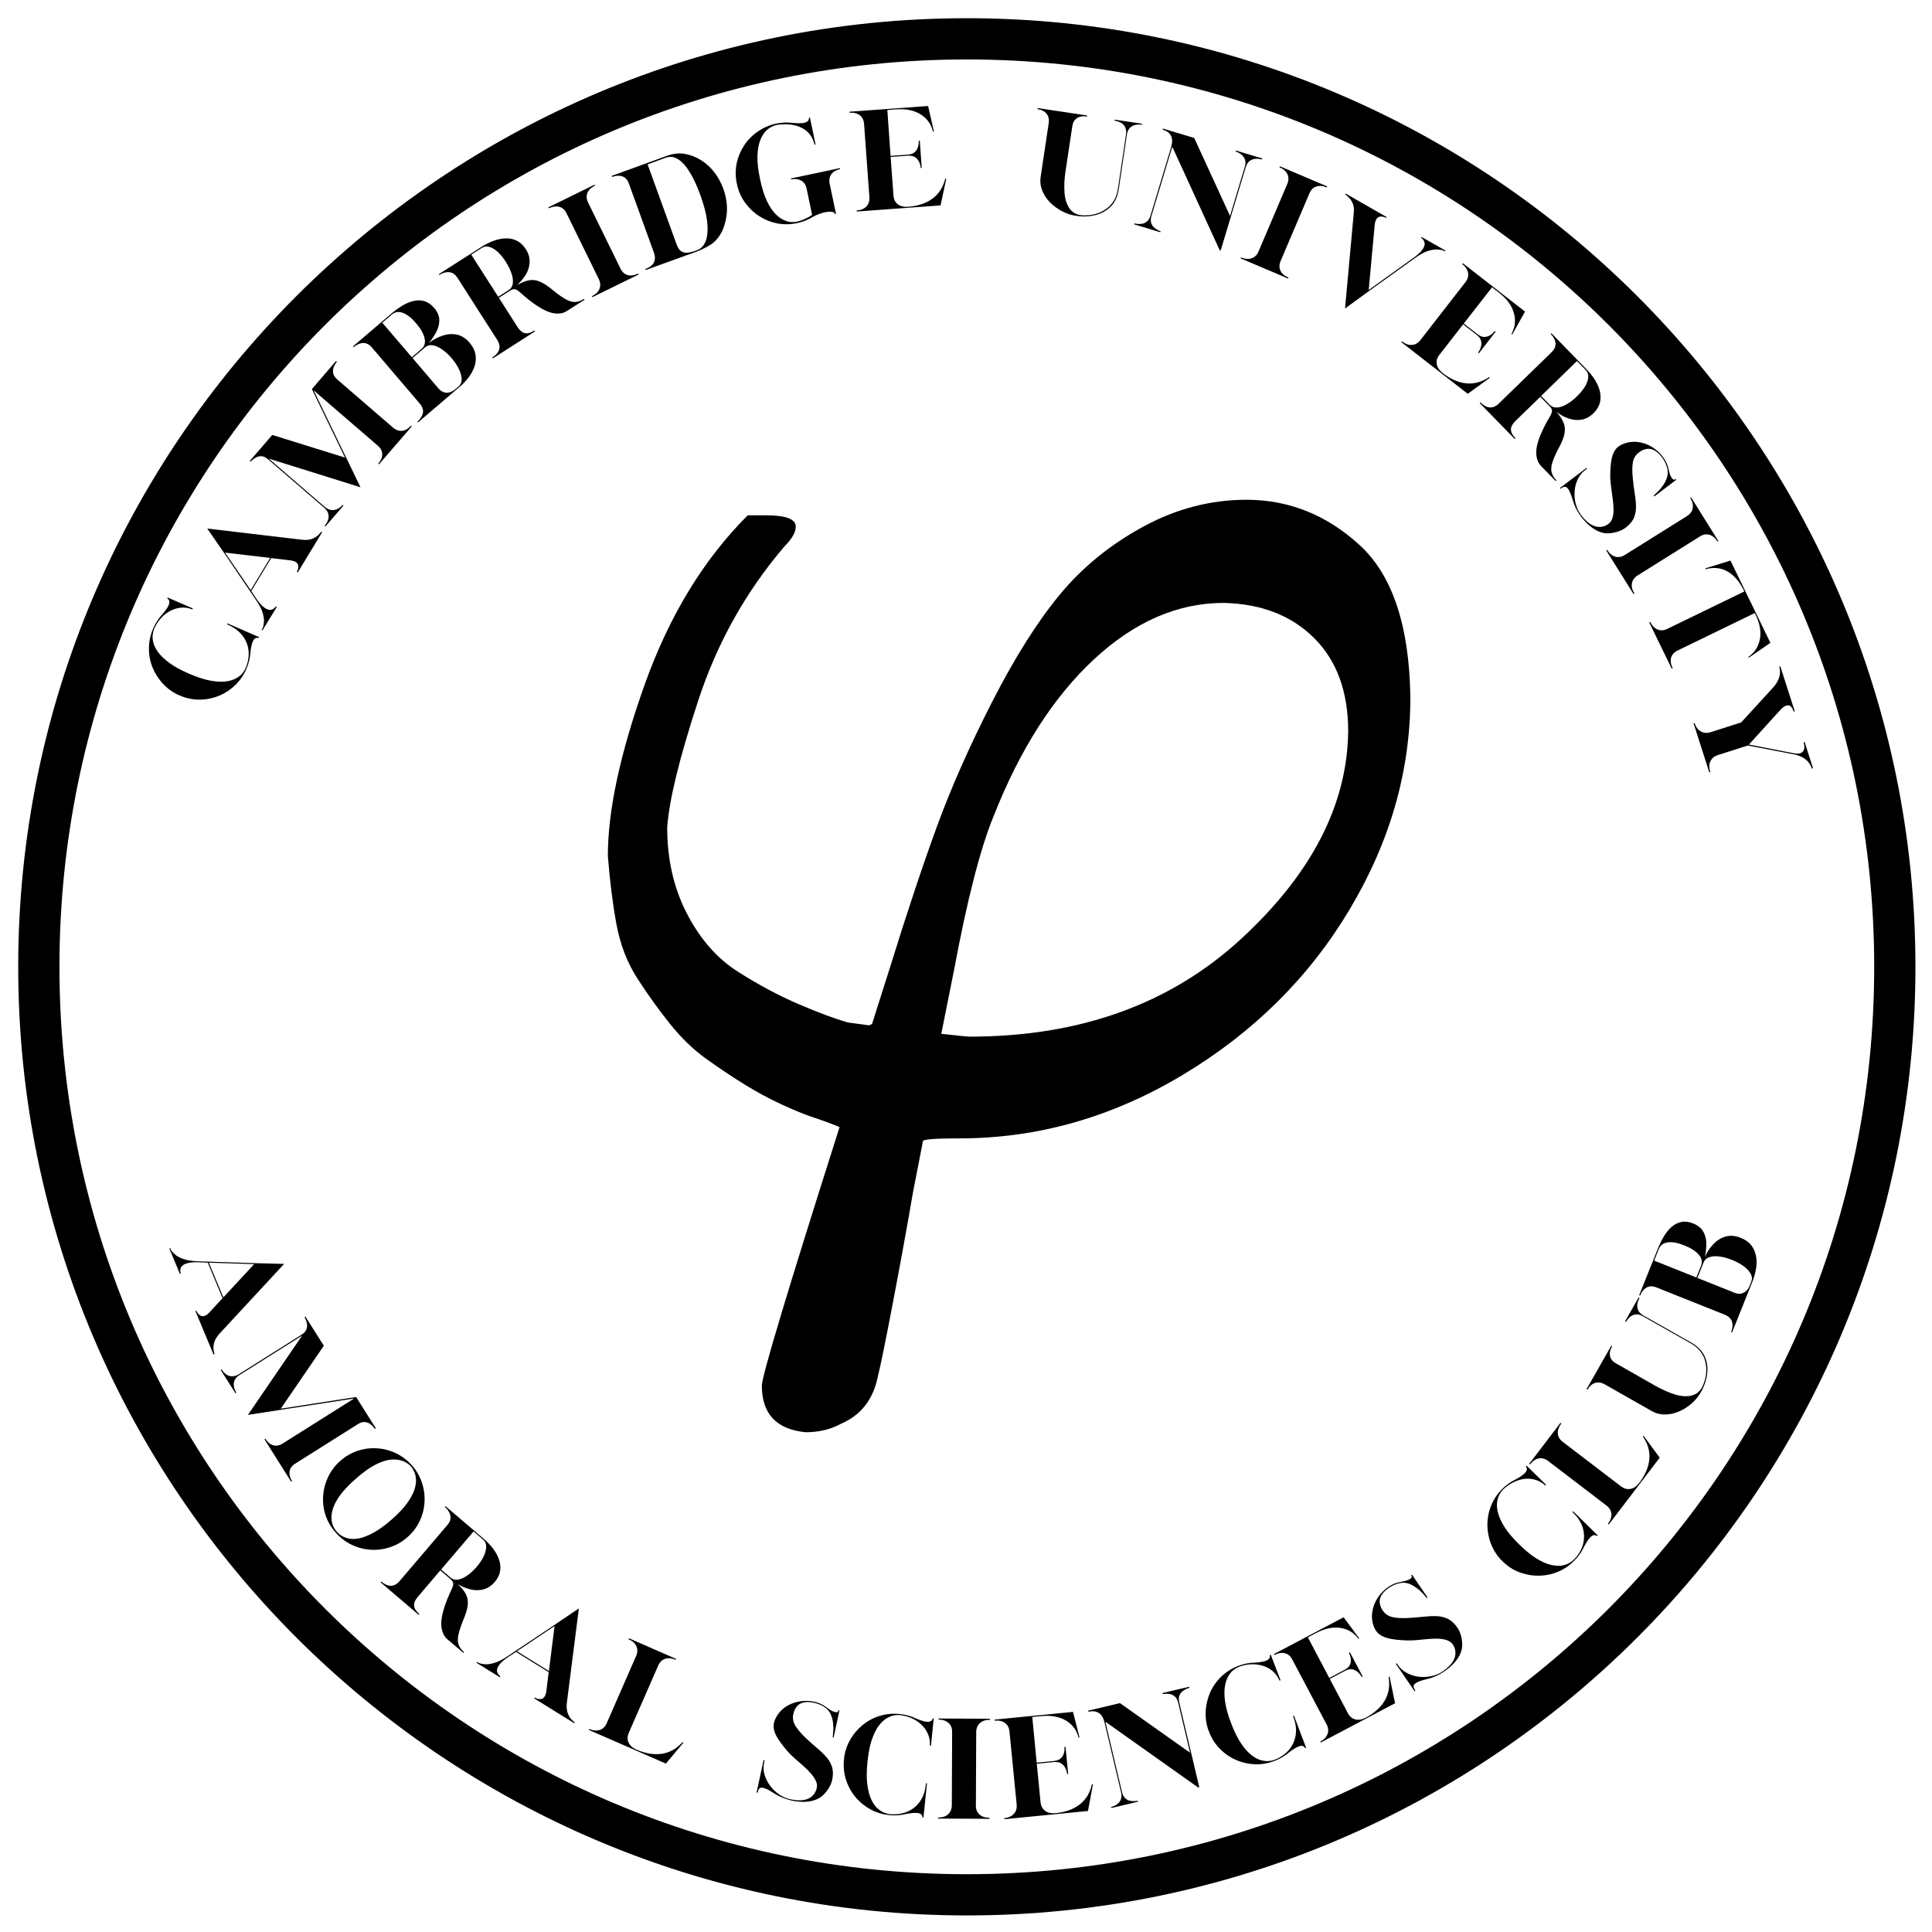
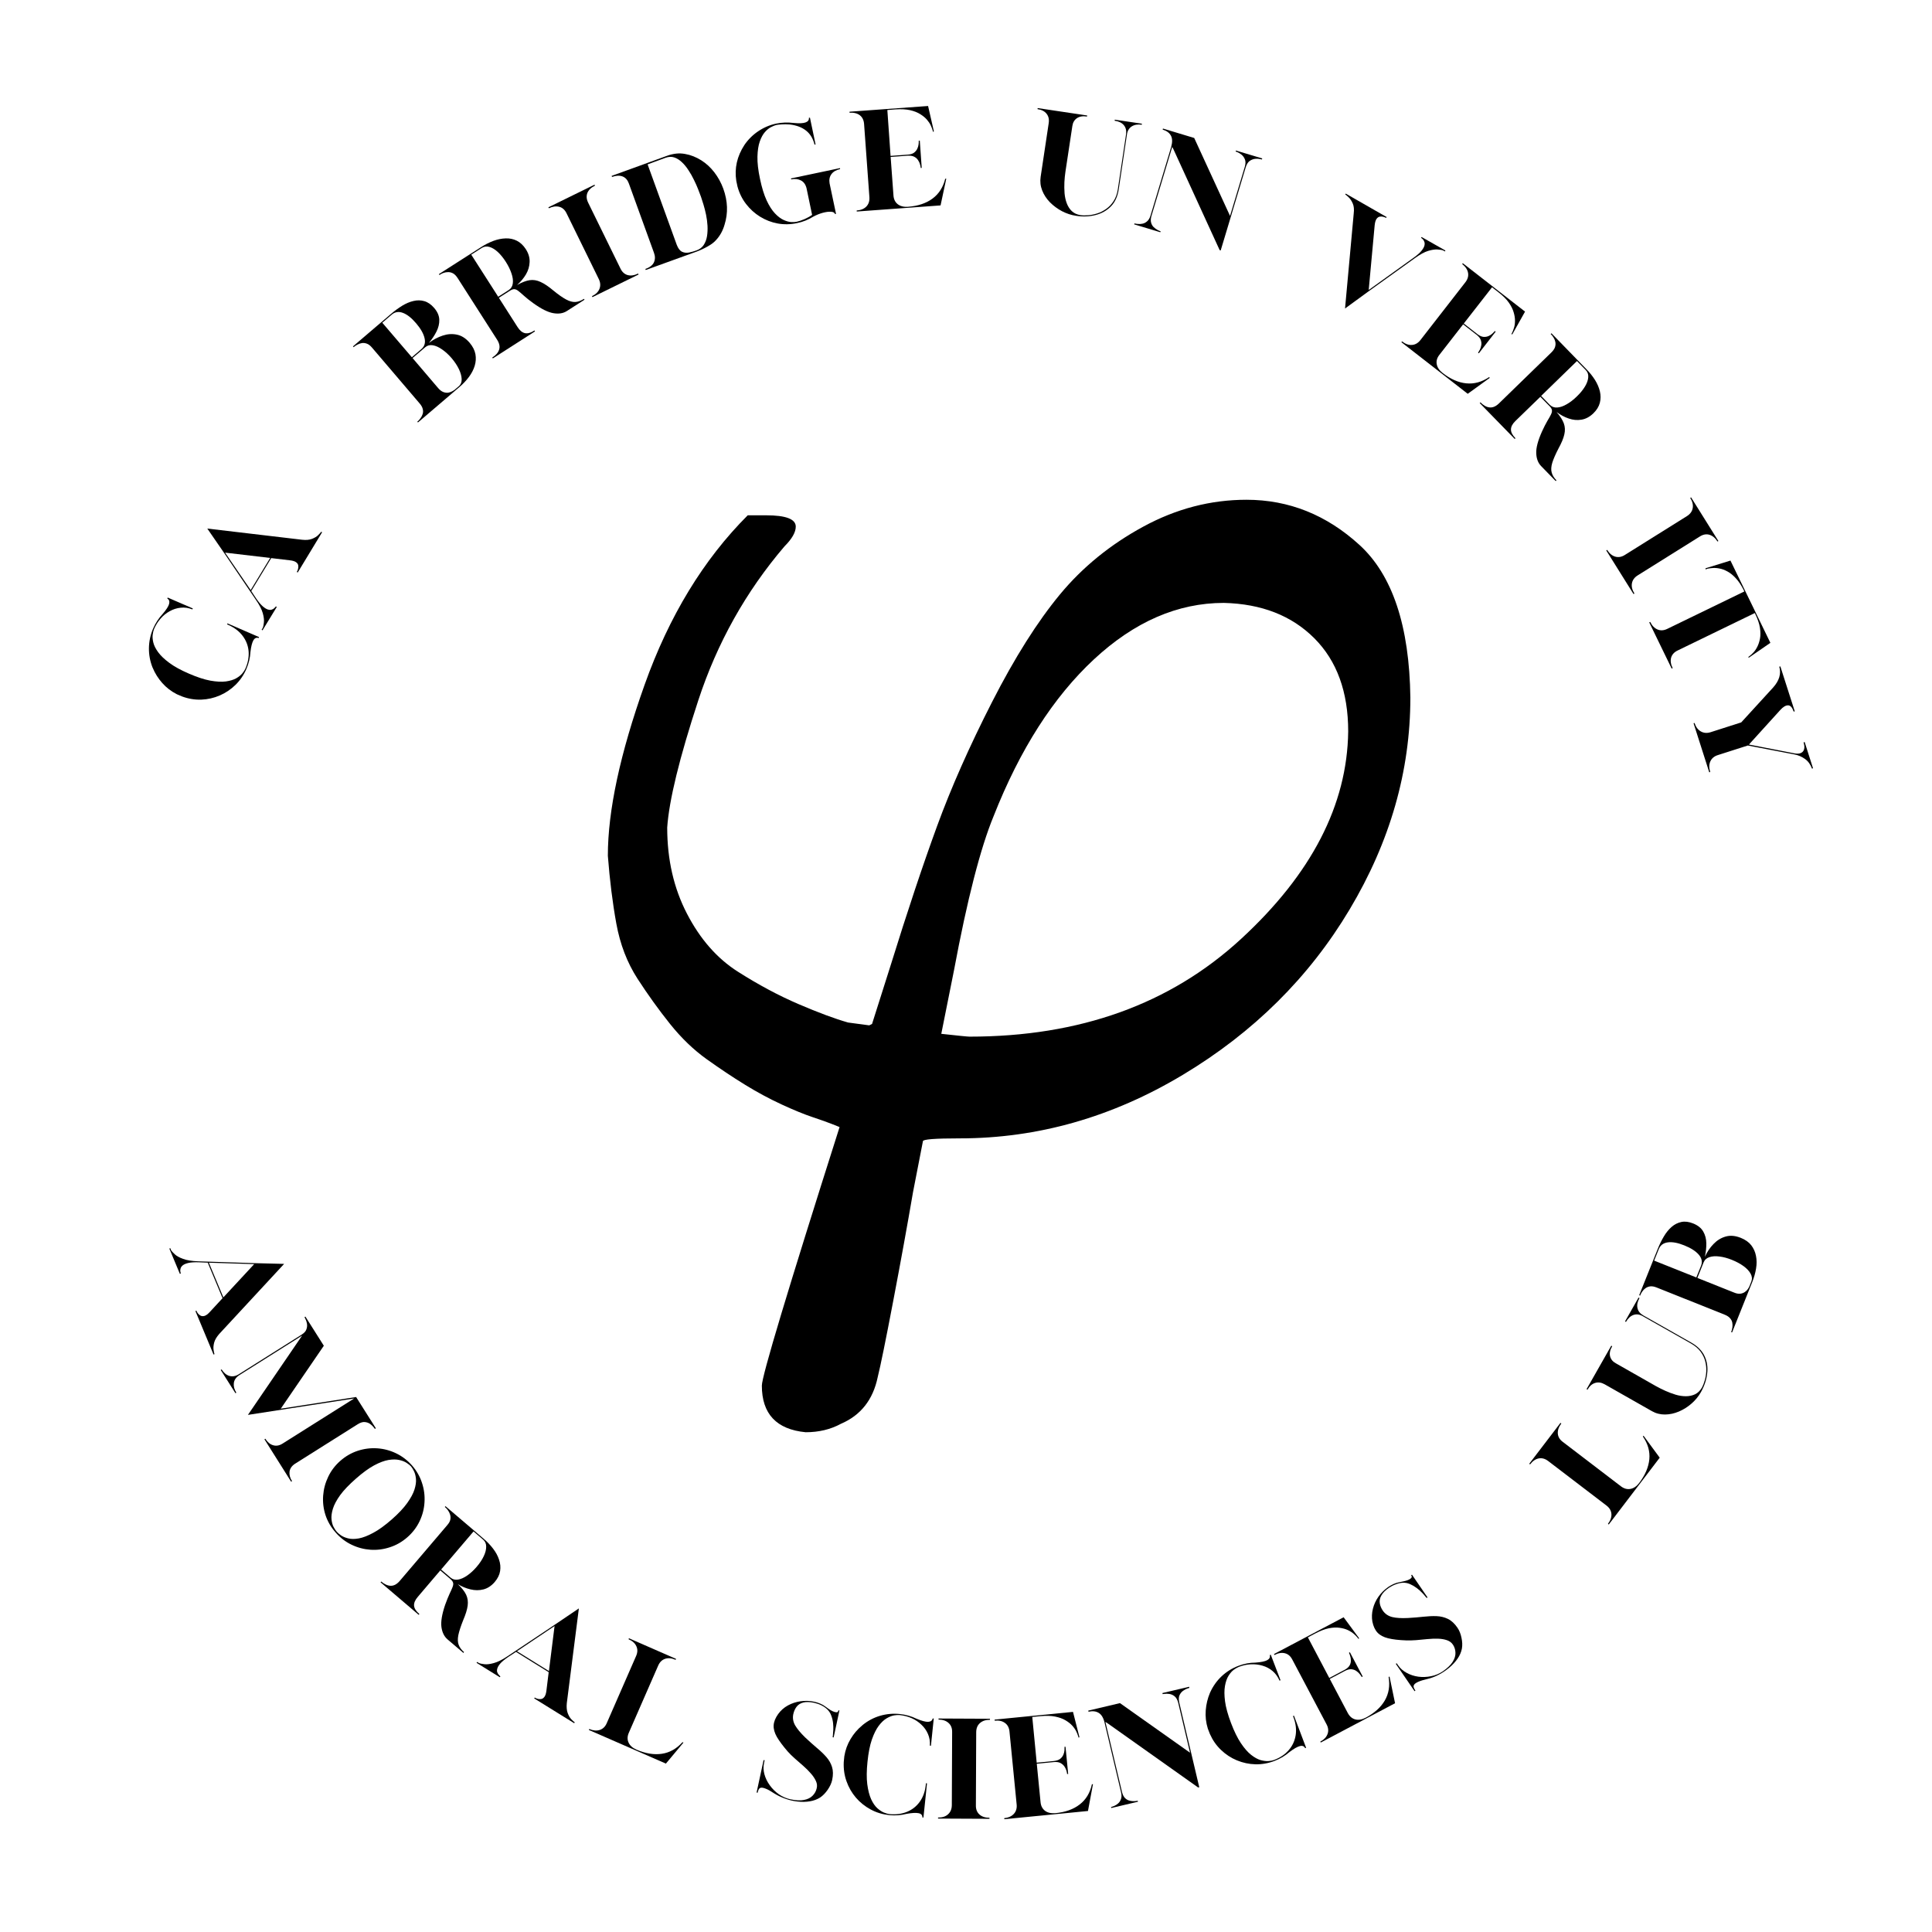
<svg xmlns="http://www.w3.org/2000/svg" width="500" zoomAndPan="magnify" viewBox="0 0 375 375" height="500" preserveAspectRatio="xMidYMid meet" version="1.0">
  <defs>
    <g />
    <clipPath id="928ebaa305">
      <path d="M 3.535 3.535 L 371.785 3.535 L 371.785 371.785 L 3.535 371.785 Z M 3.535 3.535 " clip-rule="nonzero" />
    </clipPath>
    <clipPath id="c662015a33">
      <path d="M 117 97.004 L 274 97.004 L 274 277.996 L 117 277.996 Z M 117 97.004 " clip-rule="nonzero" />
    </clipPath>
  </defs>
  <g clip-path="url(#928ebaa305)">
-     <path fill="#000000" d="M 187.66 3.535 C 86.07 3.535 3.535 86.07 3.535 187.66 C 3.535 289.25 86.07 371.785 187.66 371.785 C 289.25 371.785 371.785 289.25 371.785 187.66 C 371.785 86.07 289.25 3.535 187.66 3.535 Z M 187.66 11.539 C 285.031 11.539 363.781 90.289 363.781 187.66 C 363.781 285.031 285.031 363.781 187.66 363.781 C 90.289 363.781 11.539 285.031 11.539 187.66 C 11.539 90.289 90.289 11.539 187.66 11.539 Z M 187.66 11.539 " fill-opacity="1" fill-rule="nonzero" />
-   </g>
+     </g>
  <g clip-path="url(#c662015a33)">
    <path fill="#000000" d="M 129.504 160.625 C 129.504 166.84 130.781 172.418 133.344 177.352 C 135.902 182.289 139.191 186.039 143.215 188.598 C 147.238 191.156 151.168 193.258 155.008 194.902 C 158.848 196.551 162.047 197.738 164.605 198.469 L 168.719 199.02 L 169.266 198.742 L 172.832 187.5 C 176.121 176.895 179.141 167.848 181.883 160.352 C 184.625 152.855 188.188 144.812 192.578 136.219 C 196.965 127.625 201.352 120.68 205.738 115.375 C 210.129 110.074 215.52 105.688 221.918 102.215 C 228.316 98.738 234.992 97.004 241.938 97.004 C 250.164 97.004 257.477 99.93 263.879 105.777 C 270.277 111.629 273.566 121.5 273.75 135.395 C 273.75 149.656 269.82 163.367 261.957 176.531 C 254.098 189.695 243.309 200.391 229.598 208.617 C 215.887 216.844 201.441 220.957 186.27 220.957 C 181.516 220.957 179.141 221.141 179.141 221.504 L 177.219 231.379 C 176.121 237.777 174.844 244.816 173.379 252.492 C 171.918 260.172 170.91 265.109 170.363 267.301 C 169.449 271.691 167.074 274.707 163.234 276.352 C 161.223 277.449 158.938 277.996 156.379 277.996 C 150.711 277.449 147.875 274.434 147.875 268.945 C 147.875 267.117 152.902 250.391 162.961 218.762 L 161.59 218.215 C 160.676 217.848 159.395 217.391 157.75 216.844 C 156.102 216.293 154.094 215.473 151.715 214.375 C 149.34 213.277 146.961 212 144.586 210.535 C 142.207 209.074 139.742 207.426 137.18 205.598 C 134.621 203.77 132.246 201.484 130.051 198.742 C 127.855 196 125.754 193.074 123.742 189.969 C 121.734 186.859 120.363 183.297 119.629 179.273 C 118.898 175.25 118.352 170.863 117.984 166.109 C 117.984 157.336 120.363 146.273 125.113 132.926 C 129.867 119.582 136.543 108.613 145.133 100.02 L 148.699 100.02 C 152.539 100.02 154.457 100.75 154.457 102.215 C 154.457 103.309 153.727 104.59 152.266 106.051 C 144.77 114.828 139.191 124.793 135.535 135.945 C 131.879 147.098 129.867 155.324 129.504 160.625 Z M 261.684 141.977 C 261.684 134.297 259.488 128.266 255.102 123.879 C 250.715 119.488 244.863 117.203 237.551 117.023 C 228.594 117.023 220.184 120.68 212.32 127.992 C 204.461 135.305 197.969 145.449 192.852 158.43 C 190.293 164.648 187.73 174.609 185.172 188.324 L 182.703 200.664 C 185.996 201.027 187.824 201.211 188.188 201.211 C 209.578 201.211 227.129 194.902 240.84 182.289 C 254.555 169.676 261.5 156.238 261.684 141.977 Z M 261.684 141.977 " fill-opacity="1" fill-rule="nonzero" />
  </g>
  <g fill="#000000" fill-opacity="1">
    <g transform="translate(32.432, 241.32)">
      <g>
        <path d="M 0.625 0.953 L 0.766 1.328 C 0.898 1.547 1.145 1.816 1.5 2.141 C 1.852 2.473 2.391 2.77 3.109 3.031 C 3.828 3.301 4.801 3.457 6.031 3.5 L 17.078 3.859 L 22.719 4 L 10.125 17.594 C 9.613 18.176 9.285 18.734 9.141 19.266 C 9.004 19.797 8.961 20.254 9.016 20.641 C 9.066 21.023 9.117 21.285 9.172 21.422 L 9.203 21.516 L 9.016 21.594 L 5.5 13.156 L 5.688 13.078 L 5.734 13.188 C 5.773 13.301 5.859 13.441 5.984 13.609 C 6.117 13.785 6.289 13.93 6.5 14.047 C 6.719 14.16 6.973 14.176 7.266 14.094 C 7.566 14.008 7.922 13.742 8.328 13.297 L 10.766 10.656 L 7.891 3.766 L 6.109 3.688 C 5.297 3.664 4.645 3.707 4.156 3.812 C 3.664 3.926 3.301 4.078 3.062 4.266 C 2.832 4.453 2.688 4.648 2.625 4.859 C 2.562 5.078 2.539 5.27 2.562 5.438 C 2.594 5.613 2.617 5.734 2.641 5.797 L 2.672 5.859 L 2.484 5.938 L 0.438 1.031 Z M 10.922 10.5 L 16.906 4.047 L 8.109 3.766 Z M 10.922 10.5 " />
      </g>
    </g>
  </g>
  <g fill="#000000" fill-opacity="1">
    <g transform="translate(42.247, 264.957)">
      <g>
        <path d="M 16.391 -5.719 L 4.188 1.969 C 3.562 2.383 3.211 2.895 3.141 3.5 C 3.066 4.113 3.227 4.734 3.625 5.359 L 3.453 5.469 L 0.594 0.953 L 0.766 0.844 C 1.191 1.52 1.695 1.941 2.281 2.109 C 2.875 2.273 3.473 2.172 4.078 1.797 L 16.281 -5.891 C 16.789 -6.211 17.109 -6.566 17.234 -6.953 C 17.367 -7.336 17.398 -7.711 17.328 -8.078 C 17.254 -8.441 17.156 -8.734 17.031 -8.953 C 16.914 -9.18 16.859 -9.297 16.859 -9.297 L 17.031 -9.406 L 20.609 -3.75 L 12.25 8.469 L 26.875 6.203 L 30.703 12.266 L 30.516 12.391 C 30.516 12.391 30.438 12.285 30.281 12.078 C 30.125 11.867 29.898 11.656 29.609 11.438 C 29.316 11.227 28.969 11.102 28.562 11.062 C 28.156 11.02 27.68 11.172 27.141 11.516 L 15.016 19.156 C 14.391 19.57 14.035 20.082 13.953 20.688 C 13.879 21.289 14.039 21.906 14.438 22.531 L 14.266 22.641 L 9.078 14.406 L 9.25 14.297 C 9.676 14.973 10.18 15.395 10.766 15.562 C 11.359 15.738 11.957 15.641 12.562 15.266 L 26.5 6.484 L 5.875 9.672 Z M 16.391 -5.719 " />
      </g>
    </g>
  </g>
  <g fill="#000000" fill-opacity="1">
    <g transform="translate(57.895, 289.211)">
      <g>
        <path d="M 7.266 8.266 C 6.348 7.234 5.688 6.098 5.281 4.859 C 4.883 3.629 4.734 2.375 4.828 1.094 C 4.922 -0.188 5.25 -1.41 5.812 -2.578 C 6.375 -3.754 7.16 -4.785 8.172 -5.672 C 9.18 -6.555 10.301 -7.203 11.531 -7.609 C 12.77 -8.016 14.031 -8.176 15.312 -8.094 C 16.594 -8.008 17.816 -7.688 18.984 -7.125 C 20.16 -6.562 21.195 -5.77 22.094 -4.75 C 22.977 -3.738 23.617 -2.613 24.016 -1.375 C 24.422 -0.145 24.582 1.102 24.5 2.375 C 24.426 3.656 24.109 4.883 23.547 6.062 C 22.984 7.238 22.195 8.27 21.188 9.156 C 20.156 10.062 19.02 10.711 17.781 11.109 C 16.551 11.516 15.301 11.676 14.031 11.594 C 12.758 11.508 11.535 11.188 10.359 10.625 C 9.191 10.07 8.16 9.285 7.266 8.266 Z M 7.469 8.094 C 7.645 8.301 7.914 8.535 8.281 8.797 C 8.656 9.055 9.129 9.254 9.703 9.391 C 10.273 9.535 10.961 9.535 11.766 9.391 C 12.566 9.242 13.492 8.883 14.547 8.312 C 15.609 7.75 16.812 6.879 18.156 5.703 C 19.457 4.555 20.453 3.5 21.141 2.531 C 21.836 1.562 22.305 0.691 22.547 -0.078 C 22.797 -0.859 22.895 -1.547 22.844 -2.141 C 22.789 -2.742 22.66 -3.25 22.453 -3.656 C 22.254 -4.062 22.066 -4.367 21.891 -4.578 C 21.691 -4.797 21.406 -5.023 21.031 -5.266 C 20.656 -5.516 20.176 -5.703 19.594 -5.828 C 19.008 -5.961 18.312 -5.961 17.5 -5.828 C 16.695 -5.691 15.77 -5.344 14.719 -4.781 C 13.676 -4.219 12.504 -3.363 11.203 -2.219 C 9.859 -1.039 8.832 0.031 8.125 1 C 7.426 1.977 6.957 2.859 6.719 3.641 C 6.477 4.43 6.391 5.117 6.453 5.703 C 6.516 6.297 6.648 6.785 6.859 7.172 C 7.066 7.566 7.27 7.875 7.469 8.094 Z M 7.469 8.094 " />
      </g>
    </g>
  </g>
  <g fill="#000000" fill-opacity="1">
    <g transform="translate(73.009, 306.393)">
      <g>
        <path d="M 0.984 0.578 C 1.617 1.117 2.238 1.395 2.844 1.406 C 3.445 1.414 4.02 1.109 4.562 0.484 L 13.797 -10.359 C 14.141 -10.754 14.344 -11.125 14.406 -11.469 C 14.469 -11.82 14.445 -12.145 14.344 -12.438 C 14.25 -12.738 14.117 -13 13.953 -13.219 C 13.797 -13.445 13.656 -13.613 13.531 -13.719 L 13.328 -13.891 L 13.453 -14.047 L 20.875 -7.719 C 21.57 -7.125 22.18 -6.484 22.703 -5.797 C 23.234 -5.109 23.617 -4.395 23.859 -3.656 C 24.109 -2.926 24.176 -2.191 24.062 -1.453 C 23.945 -0.723 23.598 -0.016 23.016 0.672 C 22.367 1.422 21.641 1.898 20.828 2.109 C 20.023 2.316 19.191 2.316 18.328 2.109 C 17.473 1.91 16.648 1.57 15.859 1.094 C 16.629 1.82 17.164 2.504 17.469 3.141 C 17.77 3.785 17.867 4.492 17.766 5.266 C 17.66 6.047 17.367 6.988 16.891 8.094 C 16.422 9.27 16.109 10.234 15.953 10.984 C 15.805 11.734 15.828 12.359 16.016 12.859 C 16.203 13.367 16.551 13.844 17.062 14.281 L 16.938 14.438 L 13.859 11.812 C 13.211 11.258 12.816 10.457 12.672 9.406 C 12.535 8.363 12.773 6.93 13.391 5.109 C 13.711 4.223 14 3.508 14.25 2.969 C 14.508 2.438 14.703 2.004 14.828 1.672 C 14.961 1.336 15 1.055 14.938 0.828 C 14.883 0.598 14.703 0.348 14.391 0.078 L 12.453 -1.578 L 8.094 3.547 C 7.57 4.148 7.328 4.719 7.359 5.25 C 7.398 5.789 7.742 6.336 8.391 6.891 L 8.266 7.047 L 0.859 0.734 Z M 14.453 -0.172 C 14.859 0.172 15.344 0.297 15.906 0.203 C 16.469 0.109 17.062 -0.156 17.688 -0.594 C 18.32 -1.031 18.938 -1.598 19.531 -2.297 C 20.125 -2.992 20.578 -3.676 20.891 -4.344 C 21.211 -5.02 21.367 -5.641 21.359 -6.203 C 21.359 -6.766 21.156 -7.219 20.75 -7.562 L 18.906 -9.141 L 12.609 -1.75 Z M 14.453 -0.172 " />
      </g>
    </g>
  </g>
  <g fill="#000000" fill-opacity="1">
    <g transform="translate(91.547, 322.16)">
      <g>
        <path d="M 1.062 0.422 L 1.406 0.625 C 1.625 0.727 1.973 0.805 2.453 0.859 C 2.941 0.922 3.555 0.848 4.297 0.641 C 5.047 0.441 5.926 0.004 6.938 -0.672 L 16.141 -6.812 L 20.812 -9.969 L 18.469 8.422 C 18.395 9.18 18.453 9.82 18.641 10.344 C 18.836 10.863 19.066 11.258 19.328 11.531 C 19.598 11.812 19.797 11.992 19.922 12.078 L 20.016 12.141 L 19.906 12.312 L 12.141 7.5 L 12.25 7.328 L 12.344 7.391 C 12.445 7.453 12.598 7.516 12.797 7.578 C 13.004 7.641 13.223 7.656 13.453 7.625 C 13.691 7.602 13.91 7.469 14.109 7.219 C 14.305 6.977 14.441 6.562 14.516 5.969 L 14.953 2.406 L 8.609 -1.531 L 7.125 -0.562 C 6.438 -0.094 5.926 0.32 5.594 0.688 C 5.27 1.062 5.066 1.395 4.984 1.688 C 4.898 1.977 4.895 2.223 4.969 2.422 C 5.051 2.629 5.148 2.797 5.266 2.922 C 5.379 3.055 5.469 3.145 5.531 3.188 L 5.578 3.219 L 5.469 3.391 L 0.953 0.594 Z M 15 2.188 L 16.094 -6.547 L 8.797 -1.656 Z M 15 2.188 " />
      </g>
    </g>
  </g>
  <g fill="#000000" fill-opacity="1">
    <g transform="translate(113.266, 335.33)">
      <g>
        <path d="M 1.109 0.266 C 1.859 0.586 2.535 0.648 3.141 0.453 C 3.754 0.254 4.207 -0.18 4.5 -0.859 L 10.203 -13.906 C 10.504 -14.594 10.52 -15.223 10.25 -15.797 C 9.988 -16.379 9.484 -16.832 8.734 -17.156 L 8.812 -17.344 L 17.953 -13.344 L 17.875 -13.156 C 17.125 -13.488 16.445 -13.555 15.844 -13.359 C 15.238 -13.16 14.785 -12.719 14.484 -12.031 L 8.781 1.016 C 8.488 1.691 8.473 2.316 8.734 2.891 C 8.992 3.473 9.5 3.93 10.25 4.266 C 12.031 5.035 13.676 5.305 15.188 5.078 C 16.707 4.859 18.047 4.109 19.203 2.828 L 19.391 2.906 L 15.984 6.984 L 1.031 0.453 Z M 1.109 0.266 " />
      </g>
    </g>
  </g>
  <g fill="#000000" fill-opacity="1">
    <g transform="translate(132.307, 343.424)">
      <g />
    </g>
  </g>
  <g fill="#000000" fill-opacity="1">
    <g transform="translate(145.728, 347.681)">
      <g>
        <path d="M 1.125 0.25 L 2.484 -6.047 L 2.688 -6.016 L 2.578 -5.5 C 2.422 -4.801 2.441 -4.07 2.641 -3.312 C 2.848 -2.551 3.195 -1.832 3.688 -1.156 C 4.176 -0.477 4.758 0.098 5.438 0.578 C 6.125 1.055 6.875 1.383 7.688 1.562 C 8.75 1.789 9.629 1.832 10.328 1.688 C 11.035 1.551 11.586 1.281 11.984 0.875 C 12.391 0.469 12.656 0 12.781 -0.531 C 12.914 -1.02 12.867 -1.504 12.641 -1.984 C 12.422 -2.473 12.094 -2.961 11.656 -3.453 C 11.227 -3.953 10.738 -4.441 10.188 -4.922 C 9.633 -5.398 9.086 -5.879 8.547 -6.359 C 8.004 -6.836 7.535 -7.301 7.141 -7.75 C 6.223 -8.812 5.531 -9.742 5.062 -10.547 C 4.602 -11.359 4.395 -12.109 4.438 -12.797 C 4.477 -13.492 4.77 -14.223 5.312 -14.984 C 5.812 -15.68 6.441 -16.238 7.203 -16.656 C 7.961 -17.07 8.785 -17.344 9.672 -17.469 C 10.566 -17.594 11.453 -17.562 12.328 -17.375 C 12.723 -17.289 13.102 -17.172 13.469 -17.016 C 13.832 -16.867 14.172 -16.676 14.484 -16.438 C 14.648 -16.32 14.859 -16.172 15.109 -15.984 C 15.367 -15.805 15.629 -15.656 15.891 -15.531 C 16.16 -15.406 16.398 -15.336 16.609 -15.328 C 16.816 -15.316 16.945 -15.414 17 -15.625 L 17.016 -15.719 L 17.203 -15.672 L 16.078 -10.438 L 15.891 -10.484 C 15.891 -10.484 15.906 -10.613 15.938 -10.875 C 15.969 -11.133 15.992 -11.469 16.016 -11.875 C 16.035 -12.289 16.02 -12.742 15.969 -13.234 C 15.914 -13.723 15.801 -14.203 15.625 -14.672 C 15.457 -15.141 15.203 -15.539 14.859 -15.875 C 14.535 -16.188 14.156 -16.453 13.719 -16.672 C 13.281 -16.891 12.801 -17.055 12.281 -17.172 C 11.438 -17.348 10.734 -17.363 10.172 -17.219 C 9.617 -17.07 9.191 -16.801 8.891 -16.406 C 8.586 -16.008 8.375 -15.531 8.25 -14.969 C 8.094 -14.227 8.207 -13.508 8.594 -12.812 C 8.988 -12.125 9.641 -11.336 10.547 -10.453 C 11.348 -9.703 12.102 -9.023 12.812 -8.422 C 13.531 -7.828 14.145 -7.238 14.656 -6.656 C 15.176 -6.07 15.547 -5.426 15.766 -4.719 C 15.992 -4.008 16.004 -3.164 15.797 -2.188 C 15.66 -1.562 15.367 -0.926 14.922 -0.281 C 14.473 0.363 13.984 0.863 13.453 1.219 C 12.879 1.582 12.219 1.828 11.469 1.953 C 10.719 2.078 9.93 2.094 9.109 2 C 8.297 1.914 7.5 1.734 6.719 1.453 C 5.945 1.18 5.234 0.844 4.578 0.438 C 3.891 -0.02 3.344 -0.328 2.938 -0.484 C 2.531 -0.648 2.219 -0.719 2 -0.688 C 1.789 -0.656 1.641 -0.551 1.547 -0.375 C 1.453 -0.195 1.379 0.016 1.328 0.266 L 1.328 0.281 Z M 1.125 0.25 " />
      </g>
    </g>
  </g>
  <g fill="#000000" fill-opacity="1">
    <g transform="translate(161.679, 351.175)">
      <g>
        <path d="M 10.938 1.141 C 9.633 1.004 8.43 0.641 7.328 0.047 C 6.223 -0.547 5.266 -1.312 4.453 -2.25 C 3.648 -3.195 3.039 -4.258 2.625 -5.438 C 2.207 -6.613 2.031 -7.859 2.094 -9.172 L 2.203 -10.281 C 2.398 -11.5 2.805 -12.617 3.422 -13.641 C 4.035 -14.672 4.789 -15.551 5.688 -16.281 L 5.75 -16.344 C 6.77 -17.176 7.898 -17.773 9.141 -18.141 C 10.379 -18.504 11.656 -18.617 12.969 -18.484 C 14.125 -18.367 15.203 -18.066 16.203 -17.578 C 17.234 -17.148 17.992 -16.945 18.484 -16.969 C 18.984 -17 19.273 -17.219 19.359 -17.625 L 19.562 -17.609 L 19.016 -12.328 L 18.812 -12.344 C 18.863 -13.164 18.738 -13.922 18.438 -14.609 C 18.145 -15.297 17.719 -15.898 17.156 -16.422 C 16.602 -16.953 15.969 -17.375 15.25 -17.688 C 14.531 -18 13.766 -18.195 12.953 -18.281 C 12.66 -18.312 12.297 -18.289 11.859 -18.219 C 11.422 -18.145 10.938 -17.953 10.406 -17.641 C 9.883 -17.336 9.375 -16.852 8.875 -16.188 C 8.383 -15.531 7.941 -14.641 7.547 -13.516 C 7.16 -12.391 6.879 -10.961 6.703 -9.234 C 6.523 -7.516 6.508 -6.062 6.656 -4.875 C 6.812 -3.688 7.062 -2.711 7.406 -1.953 C 7.758 -1.191 8.16 -0.609 8.609 -0.203 C 9.055 0.191 9.484 0.473 9.891 0.641 C 10.305 0.805 10.66 0.906 10.953 0.938 C 12.211 1.062 13.348 0.914 14.359 0.5 C 15.367 0.094 16.195 -0.555 16.844 -1.453 C 17.488 -2.348 17.879 -3.441 18.016 -4.734 L 18.047 -5.047 L 18.25 -5.031 L 17.562 1.609 L 17.359 1.594 C 17.367 1.145 17.125 0.867 16.625 0.766 C 16.125 0.66 15.348 0.703 14.297 0.891 C 13.211 1.172 12.094 1.254 10.938 1.141 Z M 10.938 1.141 " />
      </g>
    </g>
  </g>
  <g fill="#000000" fill-opacity="1">
    <g transform="translate(180.95, 352.984)">
      <g>
        <path d="M 1.125 -0.203 C 1.945 -0.191 2.594 -0.398 3.062 -0.828 C 3.539 -1.254 3.785 -1.836 3.797 -2.578 L 3.859 -16.812 C 3.867 -17.562 3.633 -18.145 3.156 -18.562 C 2.688 -18.988 2.039 -19.207 1.219 -19.219 L 1.219 -19.422 L 11.203 -19.375 L 11.203 -19.172 C 10.379 -19.172 9.727 -18.957 9.25 -18.531 C 8.781 -18.113 8.539 -17.531 8.531 -16.781 L 8.469 -2.547 C 8.457 -1.805 8.688 -1.223 9.156 -0.797 C 9.633 -0.367 10.285 -0.156 11.109 -0.156 L 11.109 0.047 L 1.125 0 Z M 1.125 -0.203 " />
      </g>
    </g>
  </g>
  <g fill="#000000" fill-opacity="1">
    <g transform="translate(193.816, 353.214)">
      <g>
        <path d="M 1.109 -0.312 C 1.922 -0.395 2.539 -0.672 2.969 -1.141 C 3.406 -1.617 3.586 -2.223 3.516 -2.953 L 2.125 -17.125 C 2.051 -17.875 1.754 -18.43 1.234 -18.797 C 0.723 -19.172 0.062 -19.316 -0.75 -19.234 L -0.766 -19.438 L 14.453 -20.938 L 15.703 -16.031 L 15.547 -15.922 L 15.422 -16.312 C 15.359 -16.531 15.238 -16.82 15.062 -17.188 C 14.883 -17.551 14.625 -17.922 14.281 -18.297 C 13.938 -18.672 13.492 -19.016 12.953 -19.328 C 12.422 -19.641 11.758 -19.875 10.969 -20.031 C 10.188 -20.188 9.254 -20.211 8.172 -20.109 L 6.547 -19.953 L 7.406 -11.078 L 10.766 -11.406 C 11.297 -11.469 11.695 -11.609 11.969 -11.828 C 12.25 -12.055 12.453 -12.316 12.578 -12.609 C 12.703 -12.91 12.773 -13.191 12.797 -13.453 C 12.816 -13.711 12.82 -13.91 12.812 -14.047 L 12.797 -14.156 L 13 -14.172 L 13.516 -8.891 L 13.312 -8.875 L 13.297 -8.984 C 13.285 -9.117 13.242 -9.305 13.172 -9.547 C 13.098 -9.797 12.973 -10.055 12.797 -10.328 C 12.617 -10.598 12.367 -10.82 12.047 -11 C 11.734 -11.176 11.312 -11.242 10.781 -11.203 L 7.422 -10.875 L 8.156 -3.406 C 8.227 -2.676 8.52 -2.117 9.031 -1.734 C 9.551 -1.359 10.223 -1.207 11.047 -1.281 C 12.973 -1.469 14.539 -2.031 15.75 -2.969 C 16.969 -3.906 17.758 -5.211 18.125 -6.891 L 18.328 -6.906 L 17.359 -1.703 L 1.125 -0.109 Z M 1.109 -0.312 " />
      </g>
    </g>
  </g>
  <g fill="#000000" fill-opacity="1">
    <g transform="translate(214.606, 351.199)">
      <g>
        <path d="M 0.406 -16.688 L -0.047 -16.984 L 3.188 -3.312 C 3.32 -2.812 3.52 -2.43 3.781 -2.172 C 4.051 -1.922 4.344 -1.758 4.656 -1.688 C 4.977 -1.613 5.266 -1.582 5.516 -1.594 C 5.773 -1.602 5.973 -1.625 6.109 -1.656 L 6.219 -1.688 L 6.266 -1.484 L 1.094 -0.266 L 1.047 -0.469 L 1.156 -0.484 C 1.281 -0.516 1.461 -0.582 1.703 -0.688 C 1.941 -0.789 2.18 -0.945 2.422 -1.156 C 2.66 -1.363 2.844 -1.641 2.969 -1.984 C 3.102 -2.336 3.113 -2.766 3 -3.266 L -0.219 -16.875 C -0.445 -17.801 -0.828 -18.422 -1.359 -18.734 C -1.891 -19.055 -2.547 -19.129 -3.328 -18.953 L -3.375 -19.172 L 2.781 -20.625 L 16.375 -11 L 14.078 -20.719 C 13.922 -21.301 13.68 -21.719 13.359 -21.969 C 13.035 -22.219 12.695 -22.363 12.344 -22.406 C 11.988 -22.457 11.688 -22.461 11.438 -22.422 C 11.188 -22.391 11.062 -22.375 11.062 -22.375 L 11.016 -22.578 L 16.203 -23.797 L 16.25 -23.578 C 16.25 -23.578 16.129 -23.539 15.891 -23.469 C 15.648 -23.395 15.379 -23.254 15.078 -23.047 C 14.773 -22.848 14.535 -22.566 14.359 -22.203 C 14.18 -21.836 14.156 -21.359 14.281 -20.766 L 18.172 -4.297 L 17.953 -4.25 Z M 0.406 -16.688 " />
      </g>
    </g>
  </g>
  <g fill="#000000" fill-opacity="1">
    <g transform="translate(237.11, 345.697)">
      <g>
        <path d="M 10.281 -3.906 C 9.051 -3.438 7.812 -3.219 6.562 -3.25 C 5.32 -3.281 4.125 -3.535 2.969 -4.016 C 1.82 -4.492 0.797 -5.164 -0.109 -6.031 C -1.016 -6.895 -1.734 -7.926 -2.266 -9.125 L -2.672 -10.172 C -3.035 -11.348 -3.172 -12.531 -3.078 -13.719 C -2.984 -14.914 -2.711 -16.039 -2.266 -17.094 L -2.219 -17.203 C -1.676 -18.398 -0.938 -19.441 0 -20.328 C 0.938 -21.211 2.023 -21.891 3.266 -22.359 C 4.348 -22.773 5.445 -22.984 6.562 -22.984 C 7.676 -23.066 8.445 -23.227 8.875 -23.469 C 9.301 -23.719 9.461 -24.039 9.359 -24.438 L 9.547 -24.516 L 11.438 -19.562 L 11.25 -19.484 C 10.926 -20.234 10.477 -20.852 9.906 -21.344 C 9.332 -21.832 8.676 -22.18 7.938 -22.391 C 7.207 -22.609 6.445 -22.695 5.656 -22.656 C 4.875 -22.613 4.102 -22.445 3.344 -22.156 C 3.07 -22.051 2.754 -21.867 2.391 -21.609 C 2.023 -21.348 1.68 -20.961 1.359 -20.453 C 1.035 -19.941 0.801 -19.273 0.656 -18.453 C 0.508 -17.629 0.516 -16.629 0.672 -15.453 C 0.828 -14.285 1.211 -12.891 1.828 -11.266 C 2.441 -9.648 3.082 -8.344 3.75 -7.344 C 4.426 -6.344 5.086 -5.586 5.734 -5.078 C 6.391 -4.566 7.004 -4.227 7.578 -4.062 C 8.16 -3.906 8.676 -3.844 9.125 -3.875 C 9.57 -3.914 9.93 -3.988 10.203 -4.094 C 11.379 -4.539 12.32 -5.176 13.031 -6 C 13.75 -6.82 14.195 -7.781 14.375 -8.875 C 14.551 -9.969 14.414 -11.117 13.969 -12.328 L 13.859 -12.609 L 14.047 -12.688 L 16.406 -6.453 L 16.219 -6.375 C 16.02 -6.781 15.676 -6.914 15.188 -6.781 C 14.695 -6.656 14.023 -6.27 13.172 -5.625 C 12.328 -4.895 11.363 -4.32 10.281 -3.906 Z M 10.281 -3.906 " />
      </g>
    </g>
  </g>
  <g fill="#000000" fill-opacity="1">
    <g transform="translate(255.359, 338.753)">
      <g>
        <path d="M 0.906 -0.703 C 1.625 -1.086 2.094 -1.578 2.312 -2.172 C 2.539 -2.773 2.477 -3.406 2.125 -4.062 L -4.531 -16.641 C -4.875 -17.305 -5.352 -17.711 -5.969 -17.859 C -6.594 -18.016 -7.266 -17.898 -7.984 -17.516 L -8.078 -17.703 L 5.438 -24.844 L 8.438 -20.781 L 8.344 -20.625 L 8.078 -20.953 C 7.941 -21.129 7.723 -21.348 7.422 -21.609 C 7.117 -21.879 6.738 -22.125 6.281 -22.344 C 5.832 -22.562 5.297 -22.711 4.672 -22.797 C 4.055 -22.891 3.352 -22.859 2.562 -22.703 C 1.781 -22.547 0.906 -22.211 -0.062 -21.703 L -1.5 -20.938 L 2.656 -13.062 L 5.641 -14.641 C 6.098 -14.891 6.414 -15.172 6.594 -15.484 C 6.77 -15.797 6.852 -16.113 6.844 -16.438 C 6.844 -16.77 6.801 -17.055 6.719 -17.297 C 6.645 -17.547 6.578 -17.727 6.516 -17.844 L 6.469 -17.953 L 6.656 -18.047 L 9.141 -13.344 L 8.953 -13.25 L 8.891 -13.344 C 8.828 -13.469 8.711 -13.629 8.547 -13.828 C 8.391 -14.035 8.18 -14.227 7.922 -14.406 C 7.66 -14.594 7.348 -14.707 6.984 -14.75 C 6.617 -14.789 6.203 -14.691 5.734 -14.453 L 2.75 -12.875 L 6.25 -6.25 C 6.602 -5.594 7.086 -5.18 7.703 -5.016 C 8.328 -4.859 9.004 -4.973 9.734 -5.359 C 11.441 -6.266 12.676 -7.379 13.438 -8.703 C 14.207 -10.035 14.453 -11.551 14.172 -13.25 L 14.344 -13.344 L 15.422 -8.156 L 1 -0.531 Z M 0.906 -0.703 " />
      </g>
    </g>
  </g>
  <g fill="#000000" fill-opacity="1">
    <g transform="translate(273.612, 328.913)">
      <g>
        <path d="M 3.469 -3.031 C 2.664 -2.844 2.062 -2.656 1.656 -2.469 C 1.258 -2.289 1 -2.109 0.875 -1.922 C 0.758 -1.742 0.734 -1.562 0.797 -1.375 C 0.859 -1.188 0.961 -0.988 1.109 -0.781 L 1.125 -0.766 L 0.953 -0.656 L -2.688 -5.969 L -2.516 -6.078 L -2.219 -5.656 C -1.812 -5.062 -1.258 -4.578 -0.562 -4.203 C 0.125 -3.828 0.875 -3.582 1.688 -3.469 C 2.508 -3.363 3.332 -3.395 4.156 -3.562 C 4.988 -3.727 5.742 -4.039 6.422 -4.5 C 7.328 -5.125 7.969 -5.738 8.344 -6.344 C 8.727 -6.945 8.91 -7.531 8.891 -8.094 C 8.879 -8.664 8.723 -9.188 8.422 -9.656 C 8.141 -10.082 7.75 -10.379 7.25 -10.547 C 6.75 -10.723 6.172 -10.82 5.516 -10.844 C 4.859 -10.863 4.164 -10.836 3.438 -10.766 C 2.707 -10.691 1.984 -10.625 1.266 -10.562 C 0.547 -10.508 -0.113 -10.492 -0.719 -10.516 C -2.125 -10.566 -3.273 -10.703 -4.172 -10.922 C -5.078 -11.148 -5.766 -11.516 -6.234 -12.016 C -6.711 -12.523 -7.047 -13.238 -7.234 -14.156 C -7.379 -15 -7.344 -15.836 -7.125 -16.672 C -6.914 -17.516 -6.551 -18.301 -6.031 -19.031 C -5.508 -19.758 -4.879 -20.379 -4.141 -20.891 C -3.797 -21.117 -3.445 -21.312 -3.094 -21.469 C -2.738 -21.633 -2.363 -21.75 -1.969 -21.812 C -1.781 -21.852 -1.531 -21.906 -1.219 -21.969 C -0.914 -22.031 -0.625 -22.113 -0.344 -22.219 C -0.07 -22.32 0.133 -22.445 0.281 -22.594 C 0.426 -22.738 0.445 -22.898 0.344 -23.078 L 0.281 -23.156 L 0.453 -23.266 L 3.469 -18.859 L 3.297 -18.75 C 3.297 -18.75 3.211 -18.848 3.047 -19.047 C 2.891 -19.254 2.664 -19.504 2.375 -19.797 C 2.094 -20.098 1.754 -20.395 1.359 -20.688 C 0.961 -20.988 0.535 -21.238 0.078 -21.438 C -0.367 -21.633 -0.832 -21.723 -1.312 -21.703 C -1.758 -21.68 -2.211 -21.582 -2.672 -21.406 C -3.141 -21.238 -3.594 -21.008 -4.031 -20.719 C -4.738 -20.227 -5.227 -19.727 -5.5 -19.219 C -5.781 -18.719 -5.879 -18.219 -5.797 -17.719 C -5.723 -17.227 -5.523 -16.75 -5.203 -16.281 C -4.766 -15.656 -4.16 -15.242 -3.391 -15.047 C -2.617 -14.859 -1.602 -14.797 -0.344 -14.859 C 0.758 -14.922 1.77 -15.004 2.688 -15.109 C 3.613 -15.211 4.469 -15.25 5.25 -15.219 C 6.031 -15.188 6.754 -15.008 7.422 -14.688 C 8.098 -14.363 8.719 -13.789 9.281 -12.969 C 9.645 -12.438 9.906 -11.785 10.062 -11.016 C 10.227 -10.254 10.254 -9.555 10.141 -8.922 C 10.016 -8.254 9.738 -7.609 9.312 -6.984 C 8.883 -6.359 8.352 -5.781 7.719 -5.25 C 7.094 -4.719 6.414 -4.258 5.688 -3.875 C 4.957 -3.488 4.219 -3.207 3.469 -3.031 Z M 3.469 -3.031 " />
      </g>
    </g>
  </g>
  <g fill="#000000" fill-opacity="1">
    <g transform="translate(286.954, 319.698)">
      <g />
    </g>
  </g>
  <g fill="#000000" fill-opacity="1">
    <g transform="translate(297.907, 310.743)">
      <g>
-         <path d="M 7.703 -7.859 C 6.785 -6.922 5.75 -6.203 4.594 -5.703 C 3.445 -5.211 2.254 -4.945 1.016 -4.906 C -0.223 -4.863 -1.438 -5.039 -2.625 -5.438 C -3.812 -5.832 -4.895 -6.461 -5.875 -7.328 L -6.688 -8.109 C -7.508 -9.023 -8.129 -10.047 -8.547 -11.172 C -8.961 -12.297 -9.18 -13.43 -9.203 -14.578 L -9.203 -14.672 C -9.211 -15.992 -8.977 -17.254 -8.5 -18.453 C -8.02 -19.648 -7.316 -20.723 -6.391 -21.672 C -5.578 -22.492 -4.664 -23.145 -3.656 -23.625 C -2.676 -24.164 -2.039 -24.633 -1.75 -25.031 C -1.469 -25.438 -1.469 -25.801 -1.75 -26.125 L -1.609 -26.266 L 2.188 -22.547 L 2.047 -22.406 C 1.441 -22.957 0.773 -23.332 0.047 -23.531 C -0.672 -23.738 -1.41 -23.785 -2.172 -23.672 C -2.93 -23.555 -3.656 -23.312 -4.344 -22.938 C -5.039 -22.57 -5.676 -22.102 -6.25 -21.531 C -6.457 -21.32 -6.664 -21.02 -6.875 -20.625 C -7.094 -20.227 -7.242 -19.734 -7.328 -19.141 C -7.41 -18.547 -7.344 -17.844 -7.125 -17.031 C -6.914 -16.227 -6.492 -15.32 -5.859 -14.312 C -5.223 -13.312 -4.285 -12.203 -3.047 -10.984 C -1.816 -9.773 -0.691 -8.859 0.328 -8.234 C 1.359 -7.609 2.273 -7.203 3.078 -7.016 C 3.891 -6.828 4.594 -6.773 5.188 -6.859 C 5.781 -6.953 6.27 -7.113 6.656 -7.344 C 7.051 -7.57 7.352 -7.789 7.562 -8 C 8.445 -8.895 9.035 -9.863 9.328 -10.906 C 9.629 -11.945 9.633 -13 9.344 -14.062 C 9.051 -15.133 8.441 -16.129 7.516 -17.047 L 7.297 -17.266 L 7.438 -17.406 L 12.203 -12.734 L 12.062 -12.594 C 11.719 -12.875 11.348 -12.848 10.953 -12.516 C 10.555 -12.191 10.109 -11.562 9.609 -10.625 C 9.148 -9.602 8.516 -8.68 7.703 -7.859 Z M 7.703 -7.859 " />
-       </g>
+         </g>
    </g>
  </g>
  <g fill="#000000" fill-opacity="1">
    <g transform="translate(311.571, 296.795)">
      <g>
        <path d="M 0.531 -1.016 C 1.031 -1.672 1.254 -2.316 1.203 -2.953 C 1.148 -3.586 0.828 -4.129 0.234 -4.578 L -11.078 -13.219 C -11.672 -13.664 -12.273 -13.832 -12.891 -13.719 C -13.516 -13.602 -14.078 -13.219 -14.578 -12.562 L -14.75 -12.672 L -8.688 -20.609 L -8.516 -20.5 C -9.016 -19.844 -9.242 -19.195 -9.203 -18.562 C -9.16 -17.926 -8.844 -17.383 -8.25 -16.938 L 3.062 -8.297 C 3.656 -7.848 4.266 -7.68 4.891 -7.797 C 5.523 -7.91 6.094 -8.297 6.594 -8.953 C 7.758 -10.492 8.414 -12.023 8.562 -13.547 C 8.707 -15.078 8.289 -16.551 7.312 -17.969 L 7.438 -18.125 L 10.578 -13.859 L 0.688 -0.891 Z M 0.531 -1.016 " />
      </g>
    </g>
  </g>
  <g fill="#000000" fill-opacity="1">
    <g transform="translate(324.281, 280.211)">
      <g>
        <path d="M 5.859 -9.984 C 5.391 -9.16 4.785 -8.426 4.047 -7.781 C 3.305 -7.133 2.488 -6.617 1.594 -6.234 C 0.707 -5.859 -0.188 -5.664 -1.094 -5.656 C -2.008 -5.645 -2.863 -5.863 -3.656 -6.312 L -12.812 -11.516 C -13.457 -11.879 -14.078 -11.969 -14.672 -11.781 C -15.266 -11.602 -15.758 -11.164 -16.156 -10.469 L -16.328 -10.578 L -11.531 -19.016 L -11.359 -18.906 C -11.773 -18.188 -11.91 -17.535 -11.766 -16.953 C -11.617 -16.379 -11.254 -15.93 -10.672 -15.609 L -2.875 -11.172 C -2.312 -10.859 -1.695 -10.551 -1.031 -10.25 C -0.375 -9.957 0.289 -9.707 0.969 -9.5 C 1.645 -9.301 2.305 -9.203 2.953 -9.203 C 3.598 -9.203 4.188 -9.328 4.719 -9.578 C 5.258 -9.836 5.707 -10.27 6.062 -10.875 C 6.27 -11.258 6.453 -11.727 6.609 -12.281 C 6.773 -12.832 6.875 -13.426 6.906 -14.062 C 6.938 -14.695 6.867 -15.336 6.703 -15.984 C 6.535 -16.641 6.234 -17.266 5.797 -17.859 C 5.359 -18.453 4.738 -18.977 3.938 -19.438 L -5.438 -24.75 C -6.051 -25.102 -6.645 -25.18 -7.219 -24.984 C -7.789 -24.785 -8.281 -24.332 -8.688 -23.625 L -8.859 -23.734 L -6.234 -28.359 L -6.062 -28.25 C -6.445 -27.57 -6.578 -26.93 -6.453 -26.328 C -6.328 -25.734 -5.957 -25.258 -5.344 -24.906 L 4.031 -19.594 C 5.25 -18.895 6.098 -18.023 6.578 -16.984 C 7.066 -15.941 7.234 -14.805 7.078 -13.578 C 6.93 -12.359 6.523 -11.16 5.859 -9.984 Z M 5.859 -9.984 " />
      </g>
    </g>
  </g>
  <g fill="#000000" fill-opacity="1">
    <g transform="translate(335.773, 259.67)">
      <g>
        <path d="M 0.234 -1.125 L 0.344 -1.391 C 0.395 -1.555 0.441 -1.773 0.484 -2.047 C 0.523 -2.328 0.52 -2.613 0.469 -2.906 C 0.426 -3.207 0.285 -3.5 0.047 -3.781 C -0.18 -4.062 -0.531 -4.297 -1 -4.484 L -14.219 -9.766 C -14.707 -9.961 -15.129 -10.035 -15.484 -9.984 C -15.836 -9.93 -16.141 -9.812 -16.391 -9.625 C -16.641 -9.445 -16.844 -9.238 -17 -9 C -17.156 -8.77 -17.266 -8.582 -17.328 -8.438 L -17.422 -8.188 L -17.609 -8.266 L -13.984 -17.312 C -13.641 -18.164 -13.25 -18.957 -12.812 -19.688 C -12.375 -20.426 -11.875 -21.039 -11.312 -21.531 C -10.75 -22.02 -10.117 -22.336 -9.422 -22.484 C -8.734 -22.629 -7.973 -22.535 -7.141 -22.203 C -6.223 -21.836 -5.566 -21.312 -5.172 -20.625 C -4.785 -19.945 -4.586 -19.188 -4.578 -18.344 C -4.566 -17.5 -4.66 -16.625 -4.859 -15.719 C -4.422 -16.688 -3.859 -17.52 -3.172 -18.219 C -2.492 -18.926 -1.711 -19.406 -0.828 -19.656 C 0.055 -19.914 1.035 -19.832 2.109 -19.406 C 2.992 -19.051 3.672 -18.57 4.141 -17.969 C 4.609 -17.363 4.914 -16.676 5.062 -15.906 C 5.219 -15.133 5.223 -14.316 5.078 -13.453 C 4.941 -12.598 4.695 -11.727 4.344 -10.844 L 0.422 -1.047 Z M -5.609 -13.969 C -5.305 -14.719 -5.445 -15.438 -6.031 -16.125 C -6.625 -16.82 -7.562 -17.426 -8.844 -17.938 C -10.102 -18.445 -11.164 -18.645 -12.031 -18.531 C -12.906 -18.414 -13.492 -17.984 -13.797 -17.234 L -14.703 -14.984 L -6.516 -11.719 Z M 4.156 -10.922 C 4.352 -11.43 4.305 -11.941 4.016 -12.453 C 3.734 -12.973 3.273 -13.461 2.641 -13.922 C 2.004 -14.379 1.258 -14.781 0.406 -15.125 C -0.445 -15.469 -1.254 -15.688 -2.016 -15.781 C -2.773 -15.883 -3.43 -15.844 -3.984 -15.656 C -4.535 -15.477 -4.91 -15.133 -5.109 -14.625 L -6.312 -11.625 L 0.781 -8.797 C 1.25 -8.598 1.66 -8.52 2.016 -8.562 C 2.379 -8.613 2.68 -8.727 2.922 -8.906 C 3.172 -9.082 3.363 -9.273 3.5 -9.484 C 3.645 -9.703 3.742 -9.879 3.797 -10.016 Z M 4.156 -10.922 " />
      </g>
    </g>
  </g>
  <g fill="#000000" fill-opacity="1">
    <g transform="translate(43.47, 139.924)">
      <g>
        <path d="M 4.359 -10.094 C 3.836 -8.895 3.129 -7.859 2.234 -6.984 C 1.336 -6.109 0.32 -5.426 -0.812 -4.938 C -1.945 -4.445 -3.141 -4.176 -4.391 -4.125 C -5.648 -4.082 -6.891 -4.285 -8.109 -4.734 L -9.141 -5.172 C -10.242 -5.734 -11.191 -6.461 -11.984 -7.359 C -12.773 -8.254 -13.391 -9.234 -13.828 -10.297 L -13.875 -10.391 C -14.352 -11.609 -14.582 -12.863 -14.562 -14.156 C -14.539 -15.457 -14.27 -16.711 -13.75 -17.922 C -13.289 -18.984 -12.676 -19.926 -11.906 -20.75 C -11.188 -21.582 -10.766 -22.238 -10.641 -22.719 C -10.523 -23.207 -10.645 -23.551 -11 -23.75 L -10.922 -23.938 L -6.047 -21.828 L -6.125 -21.641 C -6.895 -21.941 -7.648 -22.051 -8.391 -21.969 C -9.141 -21.895 -9.848 -21.672 -10.516 -21.297 C -11.191 -20.93 -11.785 -20.453 -12.297 -19.859 C -12.816 -19.266 -13.238 -18.594 -13.562 -17.844 C -13.676 -17.57 -13.766 -17.211 -13.828 -16.766 C -13.891 -16.328 -13.852 -15.816 -13.719 -15.234 C -13.582 -14.648 -13.27 -14.02 -12.781 -13.344 C -12.289 -12.664 -11.566 -11.973 -10.609 -11.266 C -9.66 -10.555 -8.391 -9.859 -6.797 -9.172 C -5.211 -8.484 -3.828 -8.031 -2.641 -7.812 C -1.461 -7.602 -0.461 -7.551 0.359 -7.656 C 1.18 -7.77 1.852 -7.973 2.375 -8.266 C 2.895 -8.566 3.297 -8.891 3.578 -9.234 C 3.859 -9.586 4.055 -9.898 4.172 -10.172 C 4.672 -11.328 4.875 -12.445 4.781 -13.531 C 4.688 -14.613 4.305 -15.598 3.641 -16.484 C 2.984 -17.367 2.066 -18.078 0.891 -18.609 L 0.609 -18.734 L 0.688 -18.922 L 6.812 -16.266 L 6.734 -16.078 C 6.305 -16.223 5.961 -16.07 5.703 -15.625 C 5.453 -15.176 5.266 -14.426 5.141 -13.375 C 5.078 -12.25 4.816 -11.156 4.359 -10.094 Z M 4.359 -10.094 " />
      </g>
    </g>
  </g>
  <g fill="#000000" fill-opacity="1">
    <g transform="translate(50.377, 123.312)">
      <g>
        <path d="M 0.406 -1.078 L 0.609 -1.406 C 0.711 -1.625 0.789 -1.977 0.844 -2.469 C 0.906 -2.957 0.832 -3.57 0.625 -4.312 C 0.414 -5.051 -0.035 -5.922 -0.734 -6.922 L -6.938 -16.078 L -10.141 -20.719 L 8.266 -18.547 C 9.035 -18.461 9.676 -18.52 10.188 -18.719 C 10.707 -18.926 11.102 -19.164 11.375 -19.438 C 11.645 -19.707 11.828 -19.906 11.922 -20.031 L 11.969 -20.109 L 12.141 -20 L 7.406 -12.188 L 7.234 -12.297 L 7.281 -12.391 C 7.352 -12.504 7.414 -12.66 7.469 -12.859 C 7.531 -13.066 7.547 -13.289 7.516 -13.531 C 7.492 -13.77 7.359 -13.984 7.109 -14.172 C 6.859 -14.367 6.438 -14.5 5.844 -14.562 L 2.266 -14.984 L -1.609 -8.594 L -0.625 -7.109 C -0.156 -6.43 0.266 -5.93 0.641 -5.609 C 1.016 -5.285 1.348 -5.082 1.641 -5 C 1.93 -4.914 2.176 -4.91 2.375 -4.984 C 2.582 -5.055 2.75 -5.156 2.875 -5.281 C 3.008 -5.406 3.098 -5.5 3.141 -5.562 L 3.172 -5.609 L 3.344 -5.5 L 0.578 -0.969 Z M 2.062 -15.016 L -6.688 -16.047 L -1.719 -8.781 Z M 2.062 -15.016 " />
      </g>
    </g>
  </g>
  <g fill="#000000" fill-opacity="1">
    <g transform="translate(62.442, 103.017)">
      <g>
-         <path d="M -10.266 -14 L 0.672 -4.562 C 1.242 -4.113 1.832 -3.938 2.438 -4.031 C 3.039 -4.133 3.586 -4.461 4.078 -5.016 L 4.234 -4.891 L 0.734 -0.844 L 0.578 -0.969 C 1.098 -1.582 1.352 -2.191 1.344 -2.797 C 1.332 -3.41 1.062 -3.953 0.531 -4.422 L -10.406 -13.859 C -10.863 -14.254 -11.289 -14.457 -11.688 -14.469 C -12.094 -14.477 -12.457 -14.395 -12.781 -14.219 C -13.102 -14.039 -13.352 -13.859 -13.531 -13.672 C -13.719 -13.492 -13.812 -13.406 -13.812 -13.406 L -13.969 -13.531 L -9.594 -18.594 L 4.516 -14.203 L -1.906 -27.5 L 2.781 -32.938 L 2.953 -32.797 C 2.953 -32.797 2.875 -32.691 2.719 -32.484 C 2.562 -32.285 2.422 -32.016 2.297 -31.672 C 2.18 -31.328 2.16 -30.953 2.234 -30.547 C 2.316 -30.141 2.598 -29.727 3.078 -29.312 L 13.938 -19.938 C 14.508 -19.488 15.098 -19.312 15.703 -19.406 C 16.305 -19.5 16.848 -19.828 17.328 -20.391 L 17.484 -20.266 L 11.125 -12.891 L 10.969 -13.016 C 11.5 -13.617 11.758 -14.227 11.75 -14.844 C 11.738 -15.457 11.469 -16 10.938 -16.469 L -1.547 -27.234 L 7.531 -8.438 Z M -10.266 -14 " />
-       </g>
+         </g>
    </g>
  </g>
  <g fill="#000000" fill-opacity="1">
    <g transform="translate(80.266, 82.734)">
      <g>
        <path d="M 0.734 -0.891 L 0.953 -1.078 C 1.078 -1.203 1.219 -1.375 1.375 -1.594 C 1.539 -1.812 1.672 -2.066 1.766 -2.359 C 1.867 -2.648 1.879 -2.969 1.797 -3.312 C 1.723 -3.664 1.52 -4.035 1.188 -4.422 L -8.047 -15.25 C -8.391 -15.656 -8.727 -15.914 -9.062 -16.031 C -9.406 -16.156 -9.727 -16.191 -10.031 -16.141 C -10.344 -16.086 -10.617 -15.992 -10.859 -15.859 C -11.109 -15.734 -11.297 -15.617 -11.422 -15.516 L -11.625 -15.344 L -11.75 -15.5 L -4.344 -21.828 C -3.645 -22.422 -2.93 -22.941 -2.203 -23.391 C -1.473 -23.836 -0.742 -24.145 -0.016 -24.312 C 0.711 -24.488 1.414 -24.477 2.094 -24.281 C 2.781 -24.082 3.414 -23.645 4 -22.969 C 4.645 -22.219 4.977 -21.453 5 -20.672 C 5.02 -19.898 4.836 -19.133 4.453 -18.375 C 4.078 -17.625 3.586 -16.891 2.984 -16.172 C 3.836 -16.816 4.727 -17.289 5.656 -17.594 C 6.582 -17.906 7.5 -17.969 8.406 -17.781 C 9.312 -17.602 10.141 -17.078 10.891 -16.203 C 11.504 -15.473 11.879 -14.734 12.016 -13.984 C 12.148 -13.234 12.102 -12.484 11.875 -11.734 C 11.645 -10.984 11.27 -10.258 10.75 -9.562 C 10.227 -8.863 9.609 -8.207 8.891 -7.594 L 0.859 -0.734 Z M 1.516 -14.969 C 2.141 -15.5 2.348 -16.207 2.141 -17.094 C 1.941 -17.977 1.395 -18.941 0.5 -19.984 C -0.383 -21.023 -1.234 -21.695 -2.047 -22 C -2.867 -22.312 -3.594 -22.203 -4.219 -21.672 L -6.062 -20.094 L -0.328 -13.391 Z M 8.766 -7.75 C 9.172 -8.094 9.363 -8.562 9.344 -9.156 C 9.32 -9.75 9.141 -10.398 8.797 -11.109 C 8.453 -11.816 7.984 -12.52 7.391 -13.219 C 6.797 -13.906 6.18 -14.469 5.547 -14.906 C 4.91 -15.352 4.305 -15.625 3.734 -15.719 C 3.172 -15.812 2.688 -15.688 2.281 -15.344 L -0.188 -13.234 L 4.766 -7.422 C 5.098 -7.035 5.438 -6.773 5.781 -6.641 C 6.125 -6.516 6.441 -6.473 6.734 -6.516 C 7.023 -6.566 7.281 -6.656 7.5 -6.781 C 7.727 -6.906 7.898 -7.016 8.016 -7.109 Z M 8.766 -7.75 " />
      </g>
    </g>
  </g>
  <g fill="#000000" fill-opacity="1">
    <g transform="translate(94.704, 70.178)">
      <g>
        <path d="M 0.844 -0.781 C 1.551 -1.227 1.992 -1.738 2.172 -2.312 C 2.359 -2.883 2.234 -3.52 1.797 -4.219 L -5.875 -16.203 C -6.164 -16.648 -6.469 -16.957 -6.781 -17.125 C -7.102 -17.289 -7.414 -17.367 -7.719 -17.359 C -8.031 -17.359 -8.316 -17.312 -8.578 -17.219 C -8.848 -17.125 -9.051 -17.031 -9.188 -16.938 L -9.406 -16.797 L -9.516 -16.969 L -1.312 -22.219 C -0.539 -22.719 0.25 -23.117 1.062 -23.422 C 1.875 -23.723 2.664 -23.883 3.438 -23.906 C 4.219 -23.938 4.941 -23.785 5.609 -23.453 C 6.285 -23.117 6.867 -22.57 7.359 -21.812 C 7.891 -20.977 8.133 -20.141 8.094 -19.297 C 8.062 -18.461 7.82 -17.664 7.375 -16.906 C 6.926 -16.156 6.352 -15.473 5.656 -14.859 C 6.594 -15.379 7.41 -15.691 8.109 -15.797 C 8.805 -15.898 9.508 -15.785 10.219 -15.453 C 10.938 -15.129 11.754 -14.582 12.672 -13.812 C 13.648 -13.008 14.477 -12.426 15.156 -12.062 C 15.832 -11.695 16.441 -11.531 16.984 -11.562 C 17.523 -11.602 18.078 -11.805 18.641 -12.172 L 18.75 -12 L 15.328 -9.812 C 14.617 -9.352 13.742 -9.211 12.703 -9.391 C 11.66 -9.566 10.363 -10.211 8.812 -11.328 C 8.051 -11.879 7.445 -12.359 7 -12.766 C 6.551 -13.172 6.188 -13.484 5.906 -13.703 C 5.625 -13.922 5.367 -14.035 5.141 -14.047 C 4.91 -14.066 4.625 -13.969 4.281 -13.75 L 2.125 -12.375 L 5.75 -6.703 C 6.176 -6.035 6.648 -5.641 7.172 -5.516 C 7.703 -5.398 8.32 -5.57 9.031 -6.031 L 9.141 -5.859 L 0.953 -0.609 Z M 4.031 -13.875 C 4.488 -14.164 4.754 -14.594 4.828 -15.156 C 4.91 -15.719 4.828 -16.363 4.578 -17.094 C 4.336 -17.82 3.973 -18.57 3.484 -19.344 C 2.984 -20.125 2.461 -20.766 1.922 -21.266 C 1.379 -21.766 0.836 -22.094 0.297 -22.25 C -0.242 -22.406 -0.742 -22.336 -1.203 -22.047 L -3.234 -20.75 L 2 -12.578 Z M 4.031 -13.875 " />
      </g>
    </g>
  </g>
  <g fill="#000000" fill-opacity="1">
    <g transform="translate(113.978, 58.173)">
      <g>
        <path d="M 0.922 -0.688 C 1.66 -1.039 2.145 -1.516 2.375 -2.109 C 2.613 -2.703 2.57 -3.332 2.25 -4 L -4.016 -16.781 C -4.348 -17.457 -4.816 -17.875 -5.422 -18.031 C -6.035 -18.195 -6.711 -18.102 -7.453 -17.75 L -7.531 -17.938 L 1.422 -22.328 L 1.5 -22.141 C 0.758 -21.773 0.27 -21.301 0.031 -20.719 C -0.195 -20.133 -0.145 -19.504 0.188 -18.828 L 6.453 -6.047 C 6.773 -5.379 7.238 -4.957 7.844 -4.781 C 8.457 -4.613 9.133 -4.711 9.875 -5.078 L 9.969 -4.891 L 1.016 -0.5 Z M 0.922 -0.688 " />
      </g>
    </g>
  </g>
  <g fill="#000000" fill-opacity="1">
    <g transform="translate(124.278, 52.797)">
      <g>
        <path d="M 0.984 -0.594 C 1.848 -0.895 2.406 -1.328 2.656 -1.891 C 2.906 -2.453 2.906 -3.066 2.656 -3.734 L -2.219 -17.188 C -2.469 -17.875 -2.875 -18.328 -3.438 -18.547 C -4.008 -18.766 -4.691 -18.734 -5.484 -18.453 L -5.562 -18.656 L 5.297 -22.594 C 5.848 -22.789 6.41 -22.922 6.984 -22.984 C 7.566 -23.047 8.148 -23.02 8.734 -22.906 C 9.797 -22.719 10.828 -22.312 11.828 -21.688 C 12.805 -21.07 13.656 -20.289 14.375 -19.344 C 15.102 -18.406 15.68 -17.352 16.109 -16.188 C 16.984 -13.77 17.066 -11.438 16.359 -9.188 C 16.203 -8.633 15.988 -8.109 15.719 -7.609 C 15.445 -7.109 15.129 -6.66 14.766 -6.266 C 14.379 -5.805 13.82 -5.375 13.094 -4.969 C 12.375 -4.562 11.633 -4.219 10.875 -3.938 L 1.062 -0.391 Z M 10.938 -4.203 C 11.539 -4.422 12 -4.77 12.312 -5.25 C 12.633 -5.738 12.848 -6.305 12.953 -6.953 C 13.055 -7.598 13.086 -8.281 13.047 -9 C 13.004 -9.719 12.91 -10.426 12.766 -11.125 C 12.617 -11.832 12.453 -12.488 12.266 -13.094 C 12.086 -13.695 11.926 -14.203 11.781 -14.609 C 11.633 -14.992 11.453 -15.473 11.234 -16.047 C 11.016 -16.617 10.742 -17.227 10.422 -17.875 C 10.109 -18.531 9.754 -19.156 9.359 -19.75 C 8.973 -20.352 8.547 -20.875 8.078 -21.312 C 7.617 -21.75 7.129 -22.055 6.609 -22.234 C 6.086 -22.41 5.52 -22.391 4.906 -22.172 L 1.422 -20.891 L 7.078 -5.281 C 7.348 -4.582 7.688 -4.133 8.094 -3.938 C 8.508 -3.738 8.969 -3.688 9.469 -3.781 C 9.969 -3.883 10.457 -4.023 10.938 -4.203 Z M 10.938 -4.203 " />
      </g>
    </g>
  </g>
  <g fill="#000000" fill-opacity="1">
    <g transform="translate(143.974, 45.569)">
      <g>
        <path d="M 10.734 -2.266 C 9.461 -1.992 8.211 -1.969 6.984 -2.188 C 5.754 -2.414 4.609 -2.859 3.547 -3.516 C 2.492 -4.172 1.586 -4.992 0.828 -5.984 C 0.066 -6.973 -0.484 -8.098 -0.828 -9.359 L -1.062 -10.469 C -1.438 -12.914 -0.914 -15.227 0.5 -17.406 C 1.219 -18.469 2.109 -19.359 3.172 -20.078 C 4.242 -20.805 5.41 -21.305 6.672 -21.578 C 7.797 -21.805 8.926 -21.848 10.062 -21.703 C 11.164 -21.598 11.945 -21.633 12.406 -21.812 C 12.875 -21.988 13.082 -22.285 13.031 -22.703 L 13.234 -22.734 L 14.328 -17.531 L 14.125 -17.5 C 13.844 -18.664 13.301 -19.566 12.5 -20.203 C 11.695 -20.848 10.645 -21.25 9.344 -21.406 C 8.75 -21.457 8.211 -21.461 7.734 -21.422 C 7.266 -21.391 6.926 -21.352 6.719 -21.312 C 6.445 -21.25 6.109 -21.113 5.703 -20.906 C 5.297 -20.707 4.895 -20.383 4.5 -19.938 C 4.102 -19.488 3.77 -18.879 3.5 -18.109 C 3.227 -17.336 3.078 -16.359 3.047 -15.172 C 3.016 -13.984 3.18 -12.535 3.547 -10.828 C 3.898 -9.141 4.328 -7.754 4.828 -6.672 C 5.336 -5.586 5.875 -4.75 6.438 -4.156 C 7 -3.562 7.551 -3.141 8.094 -2.891 C 8.633 -2.641 9.129 -2.5 9.578 -2.469 C 10.035 -2.445 10.398 -2.469 10.672 -2.531 C 11.117 -2.625 11.629 -2.797 12.203 -3.047 C 12.785 -3.305 13.27 -3.578 13.656 -3.859 L 12.578 -9.016 C 12.398 -9.754 12.035 -10.266 11.484 -10.547 C 10.941 -10.828 10.312 -10.895 9.594 -10.75 L 9.562 -10.938 L 19.062 -12.938 L 19.094 -12.75 C 18.32 -12.582 17.758 -12.254 17.406 -11.766 C 17.051 -11.285 16.93 -10.691 17.047 -9.984 L 18.297 -4.062 L 18.109 -4.016 C 18.035 -4.285 17.773 -4.438 17.328 -4.469 C 16.879 -4.5 16.348 -4.43 15.734 -4.266 C 15.117 -4.098 14.5 -3.848 13.875 -3.516 C 12.906 -2.91 11.859 -2.492 10.734 -2.266 Z M 10.734 -2.266 " />
      </g>
    </g>
  </g>
  <g fill="#000000" fill-opacity="1">
    <g transform="translate(165.171, 41.136)">
      <g>
        <path d="M 1.109 -0.281 C 1.93 -0.344 2.562 -0.602 3 -1.062 C 3.438 -1.531 3.629 -2.133 3.578 -2.875 L 2.547 -17.062 C 2.492 -17.812 2.219 -18.379 1.719 -18.766 C 1.219 -19.148 0.555 -19.312 -0.266 -19.25 L -0.281 -19.453 L 14.969 -20.562 L 16.094 -15.641 L 15.938 -15.531 L 15.828 -15.922 C 15.766 -16.141 15.648 -16.43 15.484 -16.797 C 15.316 -17.16 15.066 -17.535 14.734 -17.922 C 14.398 -18.305 13.969 -18.66 13.438 -18.984 C 12.914 -19.316 12.266 -19.57 11.484 -19.75 C 10.703 -19.926 9.766 -19.977 8.672 -19.906 L 7.062 -19.781 L 7.688 -10.875 L 11.047 -11.125 C 11.578 -11.164 11.984 -11.297 12.266 -11.516 C 12.547 -11.742 12.754 -12.004 12.891 -12.297 C 13.023 -12.598 13.102 -12.875 13.125 -13.125 C 13.156 -13.383 13.164 -13.582 13.156 -13.719 L 13.156 -13.828 L 13.359 -13.844 L 13.734 -8.547 L 13.531 -8.531 L 13.531 -8.641 C 13.52 -8.773 13.477 -8.969 13.406 -9.219 C 13.344 -9.477 13.223 -9.742 13.047 -10.016 C 12.879 -10.285 12.641 -10.508 12.328 -10.688 C 12.016 -10.863 11.594 -10.941 11.062 -10.922 L 7.703 -10.672 L 8.25 -3.203 C 8.301 -2.461 8.578 -1.895 9.078 -1.5 C 9.578 -1.113 10.238 -0.945 11.062 -1 C 13 -1.145 14.582 -1.672 15.812 -2.578 C 17.051 -3.484 17.879 -4.77 18.297 -6.438 L 18.5 -6.453 L 17.391 -1.266 L 1.125 -0.078 Z M 1.109 -0.281 " />
      </g>
    </g>
  </g>
  <g fill="#000000" fill-opacity="1">
    <g transform="translate(184.546, 39.872)">
      <g />
    </g>
  </g>
  <g fill="#000000" fill-opacity="1">
    <g transform="translate(197.411, 40.009)">
      <g>
        <path d="M 11.438 1.875 C 10.5 1.738 9.594 1.441 8.719 0.984 C 7.852 0.523 7.078 -0.047 6.391 -0.734 C 5.711 -1.43 5.207 -2.203 4.875 -3.047 C 4.539 -3.898 4.441 -4.781 4.578 -5.688 L 6.141 -16.094 C 6.254 -16.832 6.117 -17.441 5.734 -17.922 C 5.359 -18.41 4.77 -18.711 3.969 -18.828 L 4 -19.031 L 13.609 -17.594 L 13.578 -17.391 C 12.754 -17.516 12.098 -17.406 11.609 -17.062 C 11.117 -16.719 10.828 -16.219 10.734 -15.562 L 9.391 -6.688 C 9.297 -6.051 9.227 -5.375 9.188 -4.656 C 9.156 -3.938 9.164 -3.219 9.219 -2.5 C 9.281 -1.789 9.426 -1.133 9.656 -0.531 C 9.883 0.07 10.211 0.578 10.641 0.984 C 11.078 1.391 11.641 1.645 12.328 1.75 C 12.766 1.812 13.266 1.816 13.828 1.766 C 14.398 1.723 14.988 1.602 15.594 1.406 C 16.207 1.207 16.785 0.91 17.328 0.516 C 17.879 0.129 18.352 -0.375 18.75 -1 C 19.156 -1.625 19.426 -2.391 19.562 -3.297 L 21.156 -13.953 C 21.258 -14.648 21.117 -15.234 20.734 -15.703 C 20.348 -16.172 19.75 -16.461 18.938 -16.578 L 18.969 -16.781 L 24.234 -16 L 24.203 -15.797 C 23.422 -15.91 22.77 -15.801 22.25 -15.469 C 21.738 -15.133 21.43 -14.617 21.328 -13.922 L 19.734 -3.266 C 19.523 -1.879 19.02 -0.773 18.219 0.047 C 17.414 0.867 16.414 1.43 15.219 1.734 C 14.031 2.035 12.77 2.082 11.438 1.875 Z M 11.438 1.875 " />
      </g>
    </g>
  </g>
  <g fill="#000000" fill-opacity="1">
    <g transform="translate(219.061, 43.219)">
      <g>
        <path d="M 8.703 -14.25 L 8.469 -14.703 L 4.422 -1.25 C 4.285 -0.758 4.27 -0.336 4.375 0.016 C 4.477 0.367 4.645 0.656 4.875 0.875 C 5.113 1.094 5.348 1.266 5.578 1.391 C 5.805 1.516 5.988 1.598 6.125 1.641 L 6.219 1.672 L 6.156 1.859 L 1.078 0.328 L 1.141 0.141 L 1.25 0.172 C 1.363 0.203 1.551 0.227 1.812 0.25 C 2.082 0.281 2.367 0.266 2.672 0.203 C 2.984 0.148 3.281 0.004 3.562 -0.234 C 3.852 -0.473 4.078 -0.832 4.234 -1.312 L 8.266 -14.703 C 8.523 -15.629 8.504 -16.363 8.203 -16.906 C 7.91 -17.445 7.379 -17.832 6.609 -18.062 L 6.672 -18.266 L 12.734 -16.438 L 19.688 -1.312 L 22.562 -10.875 C 22.727 -11.457 22.727 -11.938 22.562 -12.312 C 22.406 -12.688 22.188 -12.984 21.906 -13.203 C 21.633 -13.422 21.379 -13.578 21.141 -13.672 C 20.898 -13.766 20.781 -13.812 20.781 -13.812 L 20.828 -14 L 25.938 -12.469 L 25.875 -12.266 C 25.875 -12.266 25.75 -12.289 25.5 -12.344 C 25.258 -12.406 24.957 -12.422 24.594 -12.391 C 24.238 -12.359 23.891 -12.234 23.547 -12.016 C 23.211 -11.797 22.945 -11.395 22.75 -10.812 L 17.875 5.391 L 17.672 5.328 Z M 8.703 -14.25 " />
      </g>
    </g>
  </g>
  <g fill="#000000" fill-opacity="1">
    <g transform="translate(239.78, 49.713)">
      <g>
-         <path d="M 1.109 0.25 C 1.867 0.57 2.551 0.629 3.156 0.422 C 3.758 0.223 4.207 -0.219 4.5 -0.906 L 10.078 -14 C 10.367 -14.688 10.379 -15.316 10.109 -15.891 C 9.836 -16.473 9.32 -16.926 8.562 -17.25 L 8.641 -17.438 L 17.828 -13.531 L 17.75 -13.344 C 16.988 -13.656 16.305 -13.707 15.703 -13.5 C 15.109 -13.301 14.664 -12.859 14.375 -12.172 L 8.797 0.922 C 8.504 1.609 8.488 2.238 8.75 2.812 C 9.02 3.395 9.535 3.844 10.297 4.156 L 10.219 4.344 L 1.031 0.438 Z M 1.109 0.25 " />
-       </g>
+         </g>
    </g>
  </g>
  <g fill="#000000" fill-opacity="1">
    <g transform="translate(250.587, 53.879)">
      <g>
        <path d="M 12.172 -12.469 C 12.266 -13.238 12.203 -13.875 11.984 -14.375 C 11.766 -14.875 11.516 -15.258 11.234 -15.531 C 10.953 -15.812 10.742 -15.992 10.609 -16.078 L 10.516 -16.125 L 10.625 -16.297 L 18.562 -11.75 L 18.453 -11.578 L 18.344 -11.641 C 18.258 -11.691 18.113 -11.742 17.906 -11.797 C 17.695 -11.859 17.473 -11.867 17.234 -11.828 C 17.004 -11.797 16.797 -11.656 16.609 -11.406 C 16.422 -11.156 16.297 -10.734 16.234 -10.141 L 15.078 2.406 L 23.844 -3.891 C 24.508 -4.367 25 -4.801 25.312 -5.188 C 25.625 -5.57 25.816 -5.91 25.891 -6.203 C 25.961 -6.492 25.957 -6.738 25.875 -6.938 C 25.801 -7.145 25.703 -7.312 25.578 -7.438 C 25.453 -7.562 25.359 -7.641 25.297 -7.672 L 25.234 -7.703 L 25.344 -7.875 L 29.969 -5.25 L 29.859 -5.078 L 29.531 -5.266 C 29.289 -5.359 28.93 -5.422 28.453 -5.453 C 27.984 -5.492 27.379 -5.406 26.641 -5.188 C 25.91 -4.969 25.047 -4.5 24.047 -3.781 L 15.047 2.672 L 10.484 6 Z M 12.172 -12.469 " />
      </g>
    </g>
  </g>
  <g fill="#000000" fill-opacity="1">
    <g transform="translate(271.12, 65.733)">
      <g>
        <path d="M 1.016 0.531 C 1.66 1.039 2.301 1.27 2.938 1.219 C 3.57 1.176 4.117 0.863 4.578 0.281 L 13.312 -10.953 C 13.77 -11.547 13.941 -12.156 13.828 -12.781 C 13.711 -13.406 13.332 -13.973 12.688 -14.484 L 12.812 -14.641 L 24.891 -5.25 L 22.422 -0.844 L 22.234 -0.875 L 22.422 -1.234 C 22.523 -1.441 22.633 -1.738 22.75 -2.125 C 22.875 -2.508 22.938 -2.953 22.938 -3.453 C 22.945 -3.953 22.863 -4.5 22.688 -5.094 C 22.52 -5.695 22.207 -6.328 21.75 -6.984 C 21.289 -7.641 20.629 -8.301 19.766 -8.969 L 18.484 -9.969 L 13 -2.938 L 15.672 -0.859 C 16.086 -0.547 16.473 -0.375 16.828 -0.344 C 17.18 -0.32 17.504 -0.375 17.797 -0.5 C 18.098 -0.633 18.344 -0.789 18.531 -0.969 C 18.727 -1.145 18.867 -1.285 18.953 -1.391 L 19.031 -1.484 L 19.188 -1.359 L 15.922 2.844 L 15.766 2.719 L 15.828 2.625 C 15.91 2.52 16.008 2.352 16.125 2.125 C 16.25 1.895 16.336 1.617 16.391 1.297 C 16.453 0.984 16.426 0.656 16.312 0.312 C 16.207 -0.031 15.953 -0.367 15.547 -0.703 L 12.875 -2.781 L 8.266 3.141 C 7.805 3.723 7.633 4.328 7.75 4.953 C 7.863 5.586 8.242 6.156 8.891 6.656 C 10.422 7.852 11.945 8.523 13.469 8.672 C 15 8.828 16.477 8.426 17.906 7.469 L 18.062 7.594 L 13.766 10.703 L 0.891 0.688 Z M 1.016 0.531 " />
      </g>
    </g>
  </g>
  <g fill="#000000" fill-opacity="1">
    <g transform="translate(286.433, 77.424)">
      <g>
        <path d="M 0.922 0.672 C 1.516 1.273 2.109 1.602 2.703 1.656 C 3.305 1.719 3.906 1.461 4.5 0.891 L 14.703 -9.031 C 15.078 -9.406 15.312 -9.758 15.406 -10.094 C 15.508 -10.438 15.523 -10.758 15.453 -11.062 C 15.391 -11.363 15.281 -11.633 15.125 -11.875 C 14.977 -12.113 14.848 -12.289 14.734 -12.406 L 14.547 -12.594 L 14.703 -12.734 L 21.5 -5.75 C 22.145 -5.094 22.695 -4.398 23.156 -3.672 C 23.613 -2.941 23.93 -2.195 24.109 -1.438 C 24.285 -0.688 24.281 0.047 24.094 0.766 C 23.906 1.492 23.488 2.172 22.844 2.797 C 22.133 3.484 21.367 3.895 20.547 4.031 C 19.723 4.176 18.895 4.102 18.062 3.812 C 17.227 3.531 16.441 3.109 15.703 2.547 C 16.398 3.359 16.867 4.098 17.109 4.766 C 17.348 5.43 17.379 6.141 17.203 6.891 C 17.035 7.648 16.656 8.566 16.062 9.641 C 15.488 10.754 15.086 11.676 14.859 12.406 C 14.641 13.145 14.602 13.773 14.75 14.297 C 14.895 14.828 15.203 15.332 15.672 15.812 L 15.531 15.953 L 12.703 13.047 C 12.109 12.441 11.789 11.609 11.75 10.547 C 11.707 9.492 12.078 8.094 12.859 6.344 C 13.254 5.488 13.602 4.801 13.906 4.281 C 14.219 3.77 14.453 3.352 14.609 3.031 C 14.766 2.719 14.828 2.441 14.797 2.203 C 14.773 1.973 14.625 1.711 14.344 1.422 L 12.547 -0.406 L 7.719 4.281 C 7.145 4.832 6.852 5.379 6.844 5.922 C 6.832 6.461 7.125 7.035 7.719 7.641 L 7.578 7.781 L 0.781 0.812 Z M 14.391 1.156 C 14.773 1.539 15.25 1.711 15.812 1.672 C 16.383 1.641 17 1.43 17.656 1.047 C 18.32 0.672 18.984 0.16 19.641 -0.484 C 20.297 -1.117 20.816 -1.754 21.203 -2.391 C 21.586 -3.023 21.801 -3.625 21.844 -4.188 C 21.895 -4.75 21.727 -5.223 21.344 -5.609 L 19.656 -7.344 L 12.703 -0.578 Z M 14.391 1.156 " />
      </g>
    </g>
  </g>
  <g fill="#000000" fill-opacity="1">
    <g transform="translate(302.09, 93.793)">
      <g>
-         <path d="M 3.203 3.328 C 2.961 2.535 2.742 1.941 2.547 1.547 C 2.348 1.148 2.156 0.895 1.969 0.781 C 1.781 0.676 1.594 0.656 1.406 0.719 C 1.227 0.789 1.035 0.906 0.828 1.062 L 0.812 1.078 L 0.703 0.922 L 5.844 -2.969 L 5.953 -2.812 L 5.531 -2.5 C 4.957 -2.062 4.5 -1.488 4.156 -0.781 C 3.82 -0.07 3.617 0.691 3.547 1.516 C 3.473 2.336 3.539 3.156 3.75 3.969 C 3.957 4.789 4.312 5.531 4.812 6.188 C 5.469 7.062 6.109 7.672 6.734 8.016 C 7.359 8.367 7.953 8.523 8.516 8.484 C 9.086 8.453 9.598 8.27 10.047 7.938 C 10.461 7.645 10.742 7.242 10.891 6.734 C 11.047 6.223 11.113 5.641 11.094 4.984 C 11.082 4.328 11.023 3.633 10.922 2.906 C 10.816 2.188 10.719 1.469 10.625 0.75 C 10.531 0.039 10.473 -0.613 10.453 -1.219 C 10.453 -2.613 10.539 -3.77 10.719 -4.688 C 10.895 -5.602 11.223 -6.312 11.703 -6.812 C 12.191 -7.312 12.891 -7.672 13.797 -7.891 C 14.617 -8.086 15.457 -8.098 16.312 -7.922 C 17.164 -7.754 17.969 -7.426 18.719 -6.938 C 19.477 -6.445 20.125 -5.848 20.656 -5.141 C 20.906 -4.805 21.117 -4.461 21.297 -4.109 C 21.484 -3.766 21.617 -3.406 21.703 -3.031 C 21.754 -2.82 21.816 -2.566 21.891 -2.266 C 21.961 -1.961 22.055 -1.676 22.172 -1.406 C 22.297 -1.145 22.438 -0.941 22.594 -0.797 C 22.75 -0.648 22.906 -0.641 23.062 -0.766 L 23.141 -0.828 L 23.266 -0.656 L 19.016 2.562 L 18.891 2.391 C 18.891 2.391 18.984 2.301 19.172 2.125 C 19.367 1.957 19.609 1.723 19.891 1.422 C 20.18 1.129 20.461 0.781 20.734 0.375 C 21.016 -0.031 21.238 -0.461 21.406 -0.922 C 21.582 -1.391 21.648 -1.867 21.609 -2.359 C 21.566 -2.797 21.453 -3.238 21.266 -3.688 C 21.078 -4.145 20.82 -4.586 20.5 -5.016 C 19.977 -5.703 19.457 -6.172 18.938 -6.422 C 18.426 -6.672 17.926 -6.742 17.438 -6.641 C 16.945 -6.547 16.473 -6.32 16.016 -5.969 C 15.398 -5.508 15.016 -4.891 14.859 -4.109 C 14.711 -3.336 14.703 -2.316 14.828 -1.047 C 14.93 0.047 15.055 1.051 15.203 1.969 C 15.359 2.883 15.441 3.734 15.453 4.516 C 15.473 5.297 15.336 6.031 15.047 6.719 C 14.754 7.406 14.207 8.051 13.406 8.656 C 12.895 9.039 12.258 9.328 11.5 9.516 C 10.738 9.711 10.039 9.773 9.406 9.703 C 8.727 9.598 8.066 9.348 7.422 8.953 C 6.773 8.555 6.172 8.055 5.609 7.453 C 5.047 6.859 4.555 6.207 4.141 5.5 C 3.723 4.789 3.41 4.066 3.203 3.328 Z M 3.203 3.328 " />
-       </g>
+         </g>
    </g>
  </g>
  <g fill="#000000" fill-opacity="1">
    <g transform="translate(311.179, 105.889)">
      <g>
        <path d="M 0.766 0.844 C 1.203 1.539 1.727 1.977 2.344 2.156 C 2.957 2.332 3.578 2.223 4.203 1.828 L 16.266 -5.719 C 16.898 -6.125 17.27 -6.641 17.375 -7.266 C 17.488 -7.891 17.328 -8.551 16.891 -9.25 L 17.062 -9.344 L 22.359 -0.875 L 22.188 -0.781 C 21.75 -1.477 21.223 -1.914 20.609 -2.094 C 20.004 -2.27 19.383 -2.156 18.75 -1.75 L 6.688 5.797 C 6.062 6.191 5.691 6.703 5.578 7.328 C 5.461 7.953 5.625 8.613 6.062 9.312 L 5.891 9.422 L 0.594 0.953 Z M 0.766 0.844 " />
      </g>
    </g>
  </g>
  <g fill="#000000" fill-opacity="1">
    <g transform="translate(317.583, 115.587)">
      <g>
        <path d="M 2.719 5.125 C 3.082 5.863 3.555 6.352 4.141 6.594 C 4.723 6.844 5.348 6.805 6.016 6.484 L 20.984 -0.781 L 20.891 -1 C 20.41 -1.977 19.895 -2.758 19.344 -3.344 C 18.801 -3.938 18.254 -4.379 17.703 -4.672 C 17.148 -4.973 16.625 -5.164 16.125 -5.25 C 15.633 -5.344 15.188 -5.367 14.781 -5.328 C 14.383 -5.297 14.07 -5.254 13.844 -5.203 L 13.469 -5.062 L 13.453 -5.281 L 18.297 -6.781 L 26.047 9.188 L 21.875 12.062 L 21.734 11.953 L 22.062 11.703 C 22.25 11.566 22.477 11.352 22.75 11.062 C 23.031 10.77 23.285 10.395 23.516 9.938 C 23.742 9.488 23.914 8.961 24.031 8.359 C 24.145 7.754 24.141 7.051 24.016 6.25 C 23.891 5.457 23.586 4.566 23.109 3.578 L 23.016 3.406 L 8.047 10.672 C 7.379 10.992 6.957 11.457 6.781 12.062 C 6.613 12.676 6.711 13.352 7.078 14.094 L 6.891 14.188 L 2.531 5.219 Z M 2.719 5.125 " />
      </g>
    </g>
  </g>
  <g fill="#000000" fill-opacity="1">
    <g transform="translate(326.735, 134.186)">
      <g>
        <path d="M 2.172 6.141 C 2.422 6.91 2.828 7.457 3.391 7.781 C 3.953 8.102 4.582 8.156 5.281 7.938 L 11.234 6.031 L 17.422 -0.734 C 18.617 -2.066 19.02 -3.414 18.625 -4.781 L 18.828 -4.844 L 21.625 3.875 L 21.422 3.938 C 21.148 3.133 20.785 2.727 20.328 2.719 C 19.867 2.719 19.367 3.016 18.828 3.609 L 12.734 10.328 L 21.516 12.031 C 22.305 12.188 22.867 12.07 23.203 11.688 C 23.535 11.312 23.582 10.719 23.344 9.906 L 23.547 9.844 L 25.172 14.938 L 24.969 15 C 24.676 14.188 24.223 13.562 23.609 13.125 C 23.004 12.688 22.32 12.395 21.562 12.25 L 12.516 10.516 L 6.703 12.375 C 6.004 12.594 5.52 12.992 5.25 13.578 C 4.977 14.16 4.969 14.852 5.219 15.656 L 5.031 15.719 L 1.984 6.203 Z M 2.172 6.141 " />
      </g>
    </g>
  </g>
</svg>